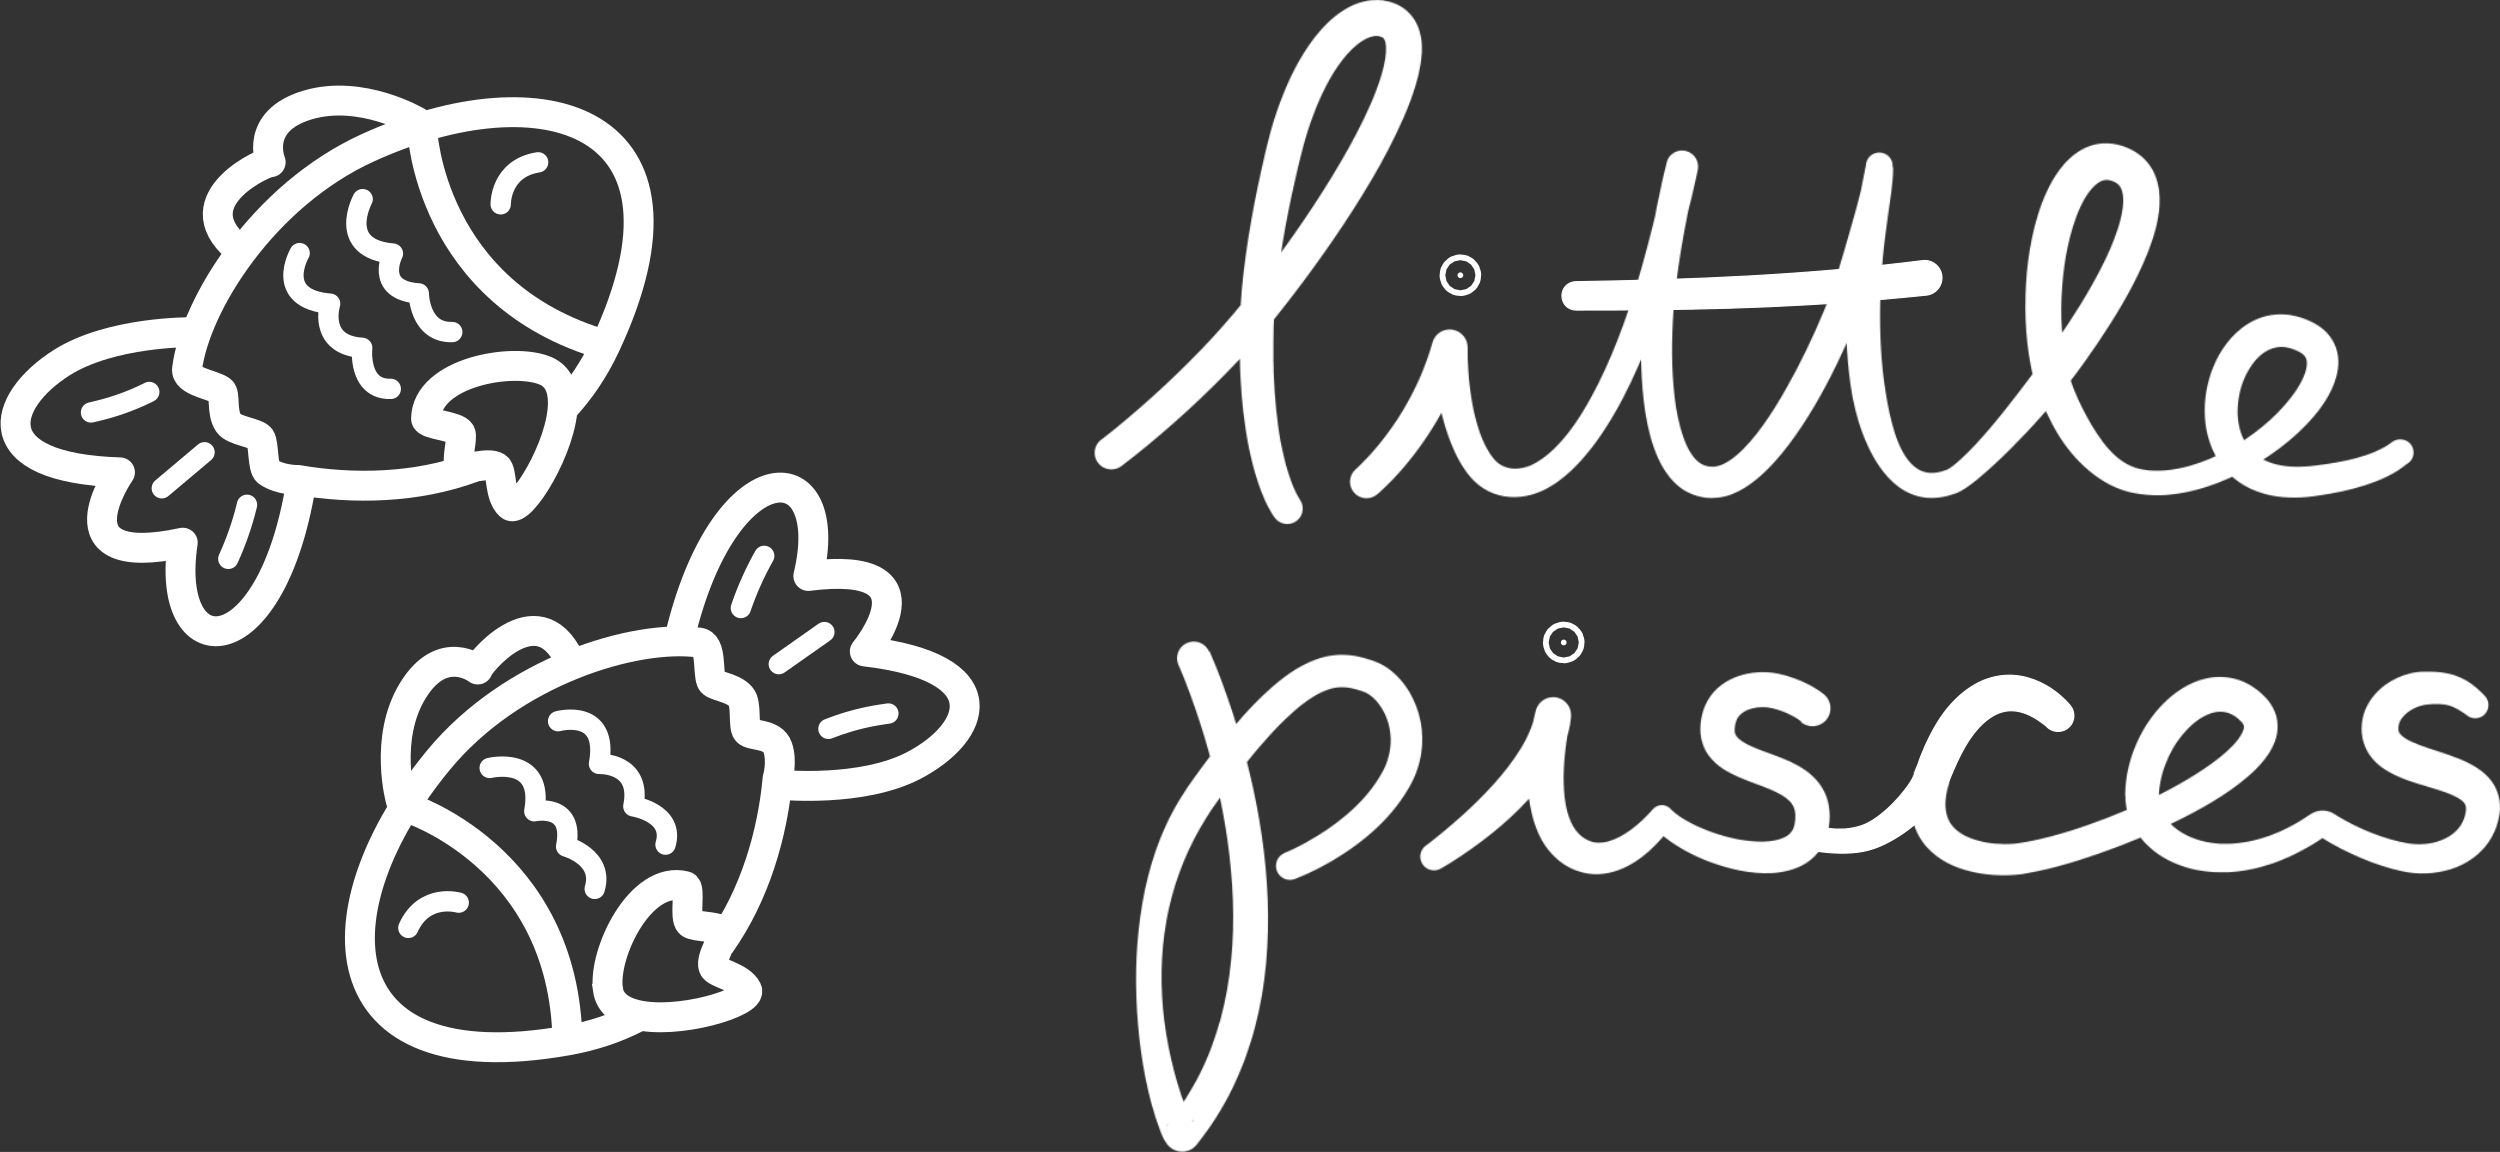
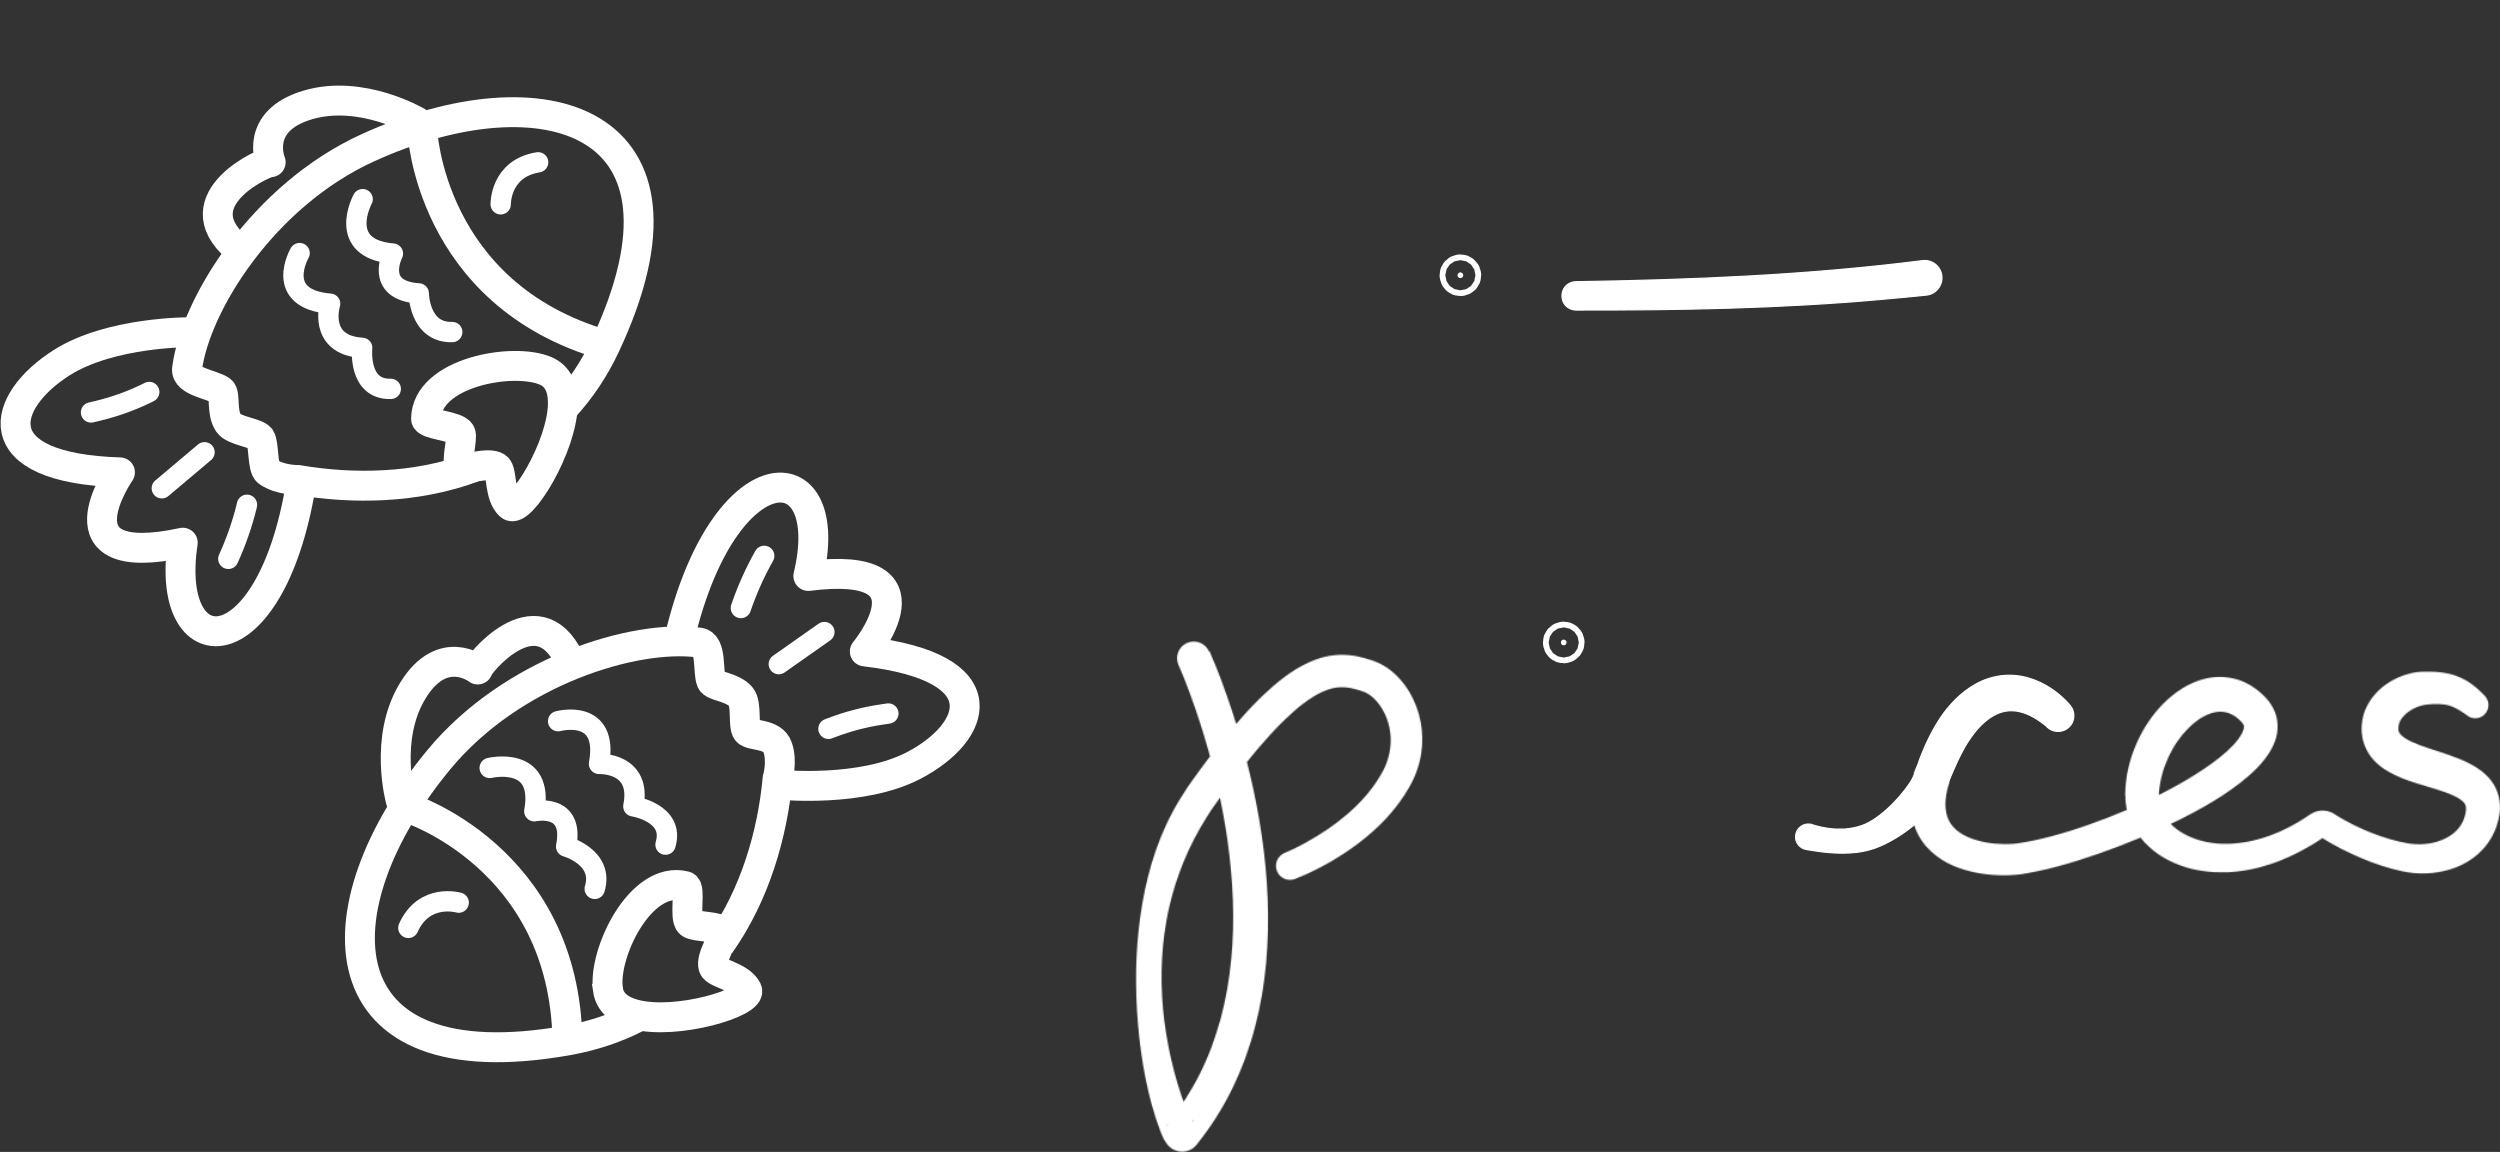
<svg xmlns="http://www.w3.org/2000/svg" width="2090" height="963" viewBox="0 0 2090 963" fill="none">
  <rect x="0" y="0" width="2090" height="963" fill="#333333" stroke="none" />
  <path d="M395.38 390.801C347.78 408.401 294.98 409.101 249.28 401.301C249.28 401.301 234.28 401.601 223.88 394.401C219.28 391.201 220.78 370.901 217.58 366.301C214.38 361.701 195.48 360.301 191.08 353.801C184.78 344.601 188.78 329.501 184.78 326.501C177.88 321.401 154.98 319.101 156.38 308.301C163.28 254.601 219.98 163.401 307.58 123.501C453.68 56.901 595.28 98.201 506.18 288.501C496.78 308.601 485.28 325.501 472.18 339.801" stroke="white" stroke-width="25" stroke-miterlimit="10" />
  <path d="M348.778 101.901C348.778 101.901 302.278 74.301 257.078 87.801C211.878 101.301 226.278 135.601 226.278 135.601C224.778 133.801 150.178 165.901 198.078 207.201" stroke="white" stroke-width="25" stroke-linecap="round" stroke-linejoin="round" />
  <path d="M352.979 108.501C352.979 108.501 358.579 246.001 506.179 288.501" stroke="white" stroke-width="25" stroke-miterlimit="10" />
  <path d="M418.579 170.801C418.579 170.801 417.979 140.801 449.879 135.701" stroke="white" stroke-width="17" stroke-miterlimit="10" stroke-linecap="round" />
  <path d="M456.278 310.101C466.578 314.601 470.578 324.501 470.578 336.701C470.578 373.301 434.978 430.301 426.378 422.601C416.978 414.101 420.078 393.901 415.278 390.601C408.278 385.701 387.178 393.701 384.778 390.901C380.778 386.001 387.078 366.601 384.978 362.101C382.078 355.901 356.078 355.201 356.178 350.001C356.678 311.301 428.878 298.301 456.278 310.101Z" stroke="white" stroke-width="25" stroke-miterlimit="10" stroke-linecap="round" />
  <path d="M303.178 166.501C303.178 166.501 280.778 207.901 328.478 212.001C328.478 212.001 312.478 242.901 350.078 245.301C350.078 245.301 350.378 278.401 378.078 277.601" stroke="white" stroke-width="17" stroke-linecap="round" stroke-linejoin="round" />
  <path d="M250.48 211.601C250.48 211.601 228.28 249.901 275.98 253.901C275.98 253.901 265.18 288.401 302.78 290.801C302.78 290.801 298.98 325.901 326.68 325.101" stroke="white" stroke-width="17" stroke-linecap="round" stroke-linejoin="round" />
  <path d="M157.479 277.701C160.279 277.901 93.079 276.801 51.379 303.301C0.979 335.401 -15.221 391.301 100.279 394.901C100.279 394.901 42.879 477.401 152.779 453.701C136.979 558.201 225.679 560.501 251.379 406.201" stroke="white" stroke-width="25" stroke-linecap="round" stroke-linejoin="round" />
  <path d="M76.078 344.801L81.978 343.401C95.678 340.101 109.078 335.301 121.778 329.201L124.778 327.701" stroke="white" stroke-width="17" stroke-linecap="round" stroke-linejoin="round" />
  <path d="M135.279 408.201L170.979 378.101" stroke="white" stroke-width="17" stroke-linecap="round" stroke-linejoin="round" />
  <path d="M190.879 467.2C197.279 453.1 202.479 438.4 206.179 423.3L206.479 422" stroke="white" stroke-width="17" stroke-linecap="round" stroke-linejoin="round" />
  <path d="M601.979 789.3C631.279 747.9 645.779 697.1 650.079 651C650.079 651 654.279 636.6 650.079 624.7C645.879 612.8 628.179 615.6 624.579 611.3C620.979 607.1 624.579 588.4 619.379 582.5C612.179 574 596.479 574 594.679 569.3C591.479 561.3 595.279 538.6 584.479 537.2C530.779 529.9 428.079 561 366.779 635.2C264.479 758.9 267.579 906.5 474.479 869.8C496.279 865.9 515.679 859.2 532.879 850.3" stroke="white" stroke-width="25" stroke-miterlimit="10" />
  <path d="M335.08 669.3C335.08 669.3 320.48 617.3 345.28 577.1C370.08 536.9 399.38 559.7 399.38 559.7C398.08 557.8 448.38 494.1 475.88 551.1" stroke="white" stroke-width="25" stroke-linecap="round" stroke-linejoin="round" />
  <path d="M340.379 675.101C340.379 675.101 471.679 716.301 474.379 869.801" stroke="white" stroke-width="25" stroke-miterlimit="10" />
  <path d="M383.479 754.601C383.479 754.601 354.679 746.201 341.379 775.701" stroke="white" stroke-width="17" stroke-miterlimit="10" stroke-linecap="round" />
  <path d="M508.18 827.201C509.78 838.301 518.38 844.801 530.08 847.901C565.38 857.501 629.68 837.801 624.48 827.501C618.78 816.201 598.38 813.901 596.48 808.501C593.58 800.401 606.78 782.101 604.68 779.101C600.98 774.001 580.68 775.1 576.88 771.8C571.68 767.4 577.78 742.1 572.78 740.8C535.28 731.2 503.88 797.601 508.28 827.101L508.18 827.201Z" stroke="white" stroke-width="25" stroke-miterlimit="10" stroke-linecap="round" />
  <path d="M409.379 642C409.379 642 455.179 631.1 446.679 678.2C446.679 678.2 480.679 670.8 473.279 707.7C473.279 707.7 505.179 716.6 497.179 743.1" stroke="white" stroke-width="17" stroke-linecap="round" stroke-linejoin="round" />
  <path d="M466.578 602.9C466.578 602.9 509.278 591.4 500.778 638.6C500.778 638.6 536.878 637.1 529.478 674.1C529.478 674.1 564.378 679.6 556.378 706.1" stroke="white" stroke-width="17" stroke-linecap="round" stroke-linejoin="round" />
  <path d="M655.879 656.401C653.079 655.901 719.979 662.801 763.779 640.001C816.779 612.401 837.679 558 722.979 544.6C722.979 544.6 787.279 467.301 675.779 481.501C700.479 378.701 608.779 374.101 569.979 525.601" stroke="white" stroke-width="25" stroke-linecap="round" stroke-linejoin="round" />
  <path d="M742.678 596.5L736.678 597.4C722.678 599.5 708.978 603.1 695.778 608.1L692.578 609.3" stroke="white" stroke-width="17" stroke-linecap="round" stroke-linejoin="round" />
  <path d="M689.178 528.4L651.078 555.2" stroke="white" stroke-width="17" stroke-linecap="round" stroke-linejoin="round" />
  <path d="M638.879 464.701C631.279 478.201 624.879 492.401 619.779 507.101L619.379 508.301" stroke="white" stroke-width="17" stroke-linecap="round" stroke-linejoin="round" />
  <path d="M1607.14 217.896C1614.94 216.85 1622.19 222.359 1623.33 230.09L1623.38 230.46C1624.33 238.361 1618.72 245.604 1610.9 246.658L1610.52 246.703C1598.23 248.002 1586.13 249.102 1573.93 250.202C1488.76 257.9 1403.17 259.3 1317.58 259.2C1309.79 258.903 1305.85 253.186 1305.8 247.421C1305.78 244.532 1306.74 241.648 1308.67 239.443C1310.6 237.248 1313.52 235.697 1317.49 235.5C1414.19 233.999 1511.11 230.099 1607.14 217.896H1607.14Z" fill="white" stroke="white" />
  <mask id="path-24-inside-1_901_606" fill="white">
    <path d="M920.578 367.7C935.178 356.4 949.478 344.2 963.378 331.7C977.278 319.2 990.678 306.2 1003.68 292.8C1010.18 286.1 1016.48 279.3 1022.58 272.3C1025.68 268.8 1028.68 265.3 1031.68 261.8L1040.48 251.1C1052.18 236.5 1063.58 221.5 1074.48 206.3C1085.38 191.1 1095.98 175.6 1105.98 159.8C1115.98 144 1125.48 128 1133.98 111.7C1138.28 103.5 1142.28 95.3 1145.88 87C1149.48 78.7 1152.68 70.3 1155.08 62.1C1156.28 58 1157.28 53.9 1157.88 50C1158.08 49 1158.18 48 1158.28 47.1C1158.38 46.1 1158.48 45.2 1158.58 44.3C1158.58 43.4 1158.58 42.5 1158.68 41.6V40.3C1158.68 39.9 1158.68 39.5 1158.68 39.1C1158.48 35.9 1157.78 33.6 1157.08 32.6C1156.78 32.1 1156.48 31.8 1156.08 31.5C1155.68 31.2 1154.98 30.9 1153.98 30.6C1152.98 30.2 1151.98 30.2 1150.88 30.1C1149.78 30.1 1148.68 30.1 1147.38 30.5C1144.88 31 1141.98 32.2 1139.08 34.1C1136.18 35.9 1133.18 38.3 1130.38 41C1127.58 43.7 1124.88 46.8 1122.28 50.1C1117.18 56.7 1112.58 64.1 1108.58 71.9C1104.58 79.7 1100.98 87.9 1097.88 96.3C1094.68 104.7 1091.98 113.3 1089.58 122.1L1087.88 128.7L1086.18 135.5C1085.08 140.1 1083.98 144.6 1082.98 149.2C1078.78 167.5 1075.08 185.8 1072.08 204.2C1069.08 222.6 1066.78 241.1 1065.48 259.4C1065.18 264 1064.98 268.5 1064.78 273.1L1064.58 287C1064.58 289.3 1064.58 291.6 1064.58 294V300.9C1064.68 300.9 1064.78 307.8 1064.78 307.8C1064.78 310.1 1064.78 312.4 1064.98 314.7L1065.68 328.5L1066.88 342.2C1067.08 344.5 1067.38 346.7 1067.68 349L1068.48 355.8C1068.68 358.1 1069.18 360.3 1069.48 362.5L1070.58 369.2L1071.98 375.8C1072.48 378 1072.88 380.2 1073.48 382.4L1075.08 388.9L1076.98 395.2C1078.28 399.4 1079.78 403.5 1081.38 407.4C1081.78 408.4 1082.28 409.3 1082.68 410.2L1083.28 411.6C1083.48 412.1 1083.78 412.5 1083.98 412.9C1084.48 413.8 1084.88 414.7 1085.38 415.4L1085.68 416C1085.78 416.2 1085.88 416.4 1085.98 416.5L1086.28 416.9C1086.28 417.1 1086.28 417.1 1086.28 417.1C1090.78 422.7 1089.78 430.9 1084.18 435.3C1078.58 439.8 1070.38 438.8 1065.98 433.2L1065.38 432.4L1065.18 432.1L1064.98 431.8L1064.28 430.8C1063.98 430.4 1063.88 430.1 1063.68 429.8L1063.08 428.9C1062.28 427.6 1061.68 426.4 1060.98 425.2C1060.68 424.6 1060.28 424 1059.98 423.4L1059.08 421.6C1058.48 420.4 1057.88 419.2 1057.38 418C1055.28 413.2 1053.38 408.4 1051.78 403.5L1049.48 396.2L1047.48 388.9C1046.78 386.5 1046.28 384 1045.68 381.6L1044.08 374.3C1040.18 354.8 1038.08 335.2 1037.08 315.8C1036.88 313.4 1036.88 310.9 1036.78 308.5L1036.58 301.2L1036.38 293.9C1036.38 291.5 1036.38 289 1036.38 286.6V272C1036.58 267.1 1036.78 262.1 1037.08 257.2C1038.18 237.6 1040.58 218.3 1043.58 199.2C1046.58 180.1 1050.28 161.1 1054.48 142.3C1055.48 137.6 1056.58 132.9 1057.68 128.2L1059.38 121.2C1059.98 118.9 1060.58 116.4 1061.18 114C1063.68 104.4 1066.68 94.9 1070.18 85.5C1077.28 66.7 1085.98 48.3 1098.98 31.4C1105.58 23 1113.18 14.9 1123.48 8.4C1128.58 5.2 1134.48 2.4 1141.28 1C1144.68 0.2 1148.28 0 1151.88 0C1152.78 0 1153.68 0.1 1154.68 0.2H1156.08C1156.58 0.4 1156.98 0.5 1157.48 0.6C1158.38 0.8 1159.28 0.9 1160.18 1.1C1161.08 1.3 1161.98 1.6 1162.88 1.8C1166.48 2.9 1170.18 4.6 1173.58 7C1176.98 9.5 1179.98 12.7 1182.28 16.2C1184.48 19.7 1186.08 23.4 1186.98 26.8C1187.88 30.3 1188.48 33.6 1188.58 36.8C1188.58 37.6 1188.58 38.4 1188.68 39.1V41.4C1188.68 42.9 1188.68 44.4 1188.48 45.8C1188.38 47.2 1188.28 48.7 1188.08 50.1C1187.88 51.5 1187.68 52.9 1187.48 54.3C1186.58 59.8 1185.38 64.9 1183.88 69.9C1180.98 79.9 1177.38 89.3 1173.38 98.4C1169.38 107.5 1165.08 116.4 1160.58 125.1C1151.58 142.5 1141.58 159.1 1131.18 175.4C1120.78 191.7 1109.78 207.6 1098.48 223.2C1087.18 238.8 1075.48 254.1 1063.38 269.1C1051.18 284.3 1038.08 298.8 1024.48 312.6C1010.88 326.4 996.878 339.8 982.378 352.6C967.878 365.4 953.178 377.8 937.578 389.6C931.478 394.3 922.678 393.1 917.978 387C913.278 380.9 914.478 372.2 920.578 367.5V367.7Z" />
  </mask>
-   <path d="M920.578 367.7C935.178 356.4 949.478 344.2 963.378 331.7C977.278 319.2 990.678 306.2 1003.68 292.8C1010.18 286.1 1016.48 279.3 1022.58 272.3C1025.68 268.8 1028.68 265.3 1031.68 261.8L1040.48 251.1C1052.18 236.5 1063.58 221.5 1074.48 206.3C1085.38 191.1 1095.98 175.6 1105.98 159.8C1115.98 144 1125.48 128 1133.98 111.7C1138.28 103.5 1142.28 95.3 1145.88 87C1149.48 78.7 1152.68 70.3 1155.08 62.1C1156.28 58 1157.28 53.9 1157.88 50C1158.08 49 1158.18 48 1158.28 47.1C1158.38 46.1 1158.48 45.2 1158.58 44.3C1158.58 43.4 1158.58 42.5 1158.68 41.6V40.3C1158.68 39.9 1158.68 39.5 1158.68 39.1C1158.48 35.9 1157.78 33.6 1157.08 32.6C1156.78 32.1 1156.48 31.8 1156.08 31.5C1155.68 31.2 1154.98 30.9 1153.98 30.6C1152.98 30.2 1151.98 30.2 1150.88 30.1C1149.78 30.1 1148.68 30.1 1147.38 30.5C1144.88 31 1141.98 32.2 1139.08 34.1C1136.18 35.9 1133.18 38.3 1130.38 41C1127.58 43.7 1124.88 46.8 1122.28 50.1C1117.18 56.7 1112.58 64.1 1108.58 71.9C1104.58 79.7 1100.98 87.9 1097.88 96.3C1094.68 104.7 1091.98 113.3 1089.58 122.1L1087.88 128.7L1086.18 135.5C1085.08 140.1 1083.98 144.6 1082.98 149.2C1078.78 167.5 1075.08 185.8 1072.08 204.2C1069.08 222.6 1066.78 241.1 1065.48 259.4C1065.18 264 1064.98 268.5 1064.78 273.1L1064.58 287C1064.58 289.3 1064.58 291.6 1064.58 294V300.9C1064.68 300.9 1064.78 307.8 1064.78 307.8C1064.78 310.1 1064.78 312.4 1064.98 314.7L1065.68 328.5L1066.88 342.2C1067.08 344.5 1067.38 346.7 1067.68 349L1068.48 355.8C1068.68 358.1 1069.18 360.3 1069.48 362.5L1070.58 369.2L1071.98 375.8C1072.48 378 1072.88 380.2 1073.48 382.4L1075.08 388.9L1076.98 395.2C1078.28 399.4 1079.78 403.5 1081.38 407.4C1081.78 408.4 1082.28 409.3 1082.68 410.2L1083.28 411.6C1083.48 412.1 1083.78 412.5 1083.98 412.9C1084.48 413.8 1084.88 414.7 1085.38 415.4L1085.68 416C1085.78 416.2 1085.88 416.4 1085.98 416.5L1086.28 416.9C1086.28 417.1 1086.28 417.1 1086.28 417.1C1090.78 422.7 1089.78 430.9 1084.18 435.3C1078.58 439.8 1070.38 438.8 1065.98 433.2L1065.38 432.4L1065.18 432.1L1064.98 431.8L1064.28 430.8C1063.98 430.4 1063.88 430.1 1063.68 429.8L1063.08 428.9C1062.28 427.6 1061.68 426.4 1060.98 425.2C1060.68 424.6 1060.28 424 1059.98 423.4L1059.08 421.6C1058.48 420.4 1057.88 419.2 1057.38 418C1055.28 413.2 1053.38 408.4 1051.78 403.5L1049.48 396.2L1047.48 388.9C1046.78 386.5 1046.28 384 1045.68 381.6L1044.08 374.3C1040.18 354.8 1038.08 335.2 1037.08 315.8C1036.88 313.4 1036.88 310.9 1036.78 308.5L1036.58 301.2L1036.38 293.9C1036.38 291.5 1036.38 289 1036.38 286.6V272C1036.58 267.1 1036.78 262.1 1037.08 257.2C1038.18 237.6 1040.58 218.3 1043.58 199.2C1046.58 180.1 1050.28 161.1 1054.48 142.3C1055.48 137.6 1056.58 132.9 1057.68 128.2L1059.38 121.2C1059.98 118.9 1060.58 116.4 1061.18 114C1063.68 104.4 1066.68 94.9 1070.18 85.5C1077.28 66.7 1085.98 48.3 1098.98 31.4C1105.58 23 1113.18 14.9 1123.48 8.4C1128.58 5.2 1134.48 2.4 1141.28 1C1144.68 0.2 1148.28 0 1151.88 0C1152.78 0 1153.68 0.1 1154.68 0.2H1156.08C1156.58 0.4 1156.98 0.5 1157.48 0.6C1158.38 0.8 1159.28 0.9 1160.18 1.1C1161.08 1.3 1161.98 1.6 1162.88 1.8C1166.48 2.9 1170.18 4.6 1173.58 7C1176.98 9.5 1179.98 12.7 1182.28 16.2C1184.48 19.7 1186.08 23.4 1186.98 26.8C1187.88 30.3 1188.48 33.6 1188.58 36.8C1188.58 37.6 1188.58 38.4 1188.68 39.1V41.4C1188.68 42.9 1188.68 44.4 1188.48 45.8C1188.38 47.2 1188.28 48.7 1188.08 50.1C1187.88 51.5 1187.68 52.9 1187.48 54.3C1186.58 59.8 1185.38 64.9 1183.88 69.9C1180.98 79.9 1177.38 89.3 1173.38 98.4C1169.38 107.5 1165.08 116.4 1160.58 125.1C1151.58 142.5 1141.58 159.1 1131.18 175.4C1120.78 191.7 1109.78 207.6 1098.48 223.2C1087.18 238.8 1075.48 254.1 1063.38 269.1C1051.18 284.3 1038.08 298.8 1024.48 312.6C1010.88 326.4 996.878 339.8 982.378 352.6C967.878 365.4 953.178 377.8 937.578 389.6C931.478 394.3 922.678 393.1 917.978 387C913.278 380.9 914.478 372.2 920.578 367.5V367.7Z" fill="white" stroke="white" stroke-width="2" mask="url(#path-24-inside-1_901_606)" />
  <mask id="path-25-inside-2_901_606" fill="white">
    <path d="M1133.78 392L1134.98 390.9L1136.28 389.6C1137.18 388.7 1138.08 387.8 1138.98 386.9C1140.78 385.1 1142.58 383.2 1144.38 381.3C1147.88 377.5 1151.28 373.5 1154.58 369.4C1161.08 361.2 1167.18 352.6 1172.58 343.6C1177.98 334.6 1182.78 325.3 1187.08 315.7C1191.18 306.1 1194.78 296.3 1197.58 286.3C1199.78 278.3 1208.08 273.7 1215.98 276C1222.08 277.7 1226.28 283 1226.88 289V290.3C1226.98 290.3 1226.98 290.3 1226.98 290.3C1226.98 290.7 1226.98 291.3 1226.98 291.8V293.4V296.7C1226.98 298.9 1226.98 301.2 1227.18 303.4C1227.38 307.9 1227.68 312.3 1228.08 316.8C1228.88 325.7 1230.18 334.5 1231.98 343.1C1233.88 351.7 1236.18 360 1239.48 367.7C1241.08 371.5 1242.98 375.1 1245.08 378.4C1246.08 380 1247.18 381.6 1248.38 383C1248.68 383.3 1248.98 383.7 1249.18 384C1249.48 384.3 1249.68 384.6 1249.98 384.9C1250.48 385.5 1251.08 386 1251.68 386.5C1253.98 388.5 1256.68 389.9 1259.58 390.8C1262.58 391.7 1265.78 392 1269.18 391.7C1272.58 391.4 1275.98 390.6 1279.28 389.2C1282.48 387.9 1285.98 385.8 1289.28 383.5C1292.58 381.2 1295.78 378.5 1298.78 375.6C1301.78 372.7 1304.78 369.5 1307.58 366.2C1313.18 359.5 1318.28 352.3 1322.98 344.6C1332.38 329.3 1340.38 312.9 1347.48 296.1C1354.58 279.2 1360.78 261.9 1366.28 244.3C1367.68 239.9 1368.98 235.5 1370.28 231.1C1371.58 226.6 1372.88 222.2 1374.08 217.7C1376.58 208.8 1378.88 199.8 1381.18 190.8C1383.48 181.8 1385.58 172.8 1387.58 163.7C1388.58 159.2 1389.58 154.7 1390.48 150.1L1391.88 143.3L1393.18 136.6L1419.18 142.5C1418.48 145.2 1417.68 148.3 1416.98 151.2L1414.88 160.1C1413.48 166.1 1412.28 172.1 1410.98 178.1C1408.58 190.1 1406.38 202.2 1404.48 214.3L1403.08 223.4L1401.88 232.5C1401.48 235.5 1401.18 238.6 1400.78 241.6C1400.38 244.7 1400.08 247.6 1399.78 250.6C1398.68 262.6 1398.08 274.8 1397.88 286.9C1397.68 299 1398.08 311.1 1399.08 323C1400.08 334.9 1401.78 346.6 1404.78 357.5C1406.28 362.9 1408.08 368.2 1410.28 372.9C1412.48 377.6 1415.18 381.7 1418.08 384.6C1421.08 387.5 1424.08 389.1 1427.58 389.8C1428.48 390 1429.38 390.1 1430.38 390.1C1430.88 390.1 1431.38 390.1 1431.88 390.1H1432.68H1433.38C1435.08 389.9 1436.98 389.5 1438.98 388.7C1442.98 387.2 1447.18 384.4 1451.28 381C1455.38 377.6 1459.28 373.6 1463.08 369.3C1470.58 360.7 1477.38 350.9 1483.78 340.8C1490.08 330.7 1495.98 320.1 1501.68 309.4C1507.28 298.7 1512.58 287.7 1517.58 276.6C1522.58 265.5 1527.28 254.3 1531.38 243.1C1532.38 240.3 1533.38 237.5 1534.28 234.8L1534.88 232.8L1535.58 230.6L1536.88 226.1L1542.18 208.3C1545.68 196.4 1548.98 184.6 1552.28 172.8C1553.88 166.9 1555.38 161 1556.78 155.2C1558.18 149.4 1559.38 143.6 1560.28 138.3L1582.68 140.1C1582.68 147 1581.98 153.6 1581.18 160.1C1580.38 166.6 1579.38 172.9 1578.48 179.2C1576.68 191.8 1575.08 204.2 1573.98 216.7C1571.68 241.6 1571.08 266.5 1572.48 291.2C1572.88 297.4 1573.28 303.5 1573.98 309.6C1574.58 315.7 1575.48 321.8 1576.38 327.8C1578.28 339.8 1580.68 351.6 1584.28 362.7C1586.08 368.2 1588.28 373.5 1590.98 378.3C1593.68 383.1 1596.88 387.2 1600.58 390.2C1604.28 393.2 1608.38 394.9 1612.78 395.3C1617.18 395.7 1622.08 394.8 1626.88 392.9L1627.78 392.6C1627.78 392.6 1627.88 392.6 1628.28 392.4C1628.58 392.2 1628.98 392 1629.48 391.7C1630.38 391.1 1631.38 390.4 1632.48 389.6C1634.58 388 1636.78 386.2 1638.88 384.2C1643.18 380.3 1647.38 376.1 1651.48 371.7C1659.68 362.9 1667.48 353.6 1675.08 344.1C1682.68 334.6 1690.08 324.9 1697.38 315.2C1704.68 305.5 1711.88 295.6 1718.78 285.7C1732.68 265.8 1745.68 245.3 1756.48 224.2C1761.88 213.7 1766.68 202.9 1770.18 192.2C1771.98 186.9 1773.38 181.6 1774.18 176.5C1775.08 171.4 1775.28 166.6 1774.68 162.7C1774.38 160.8 1773.98 159.1 1773.38 157.8C1772.78 156.5 1772.08 155.5 1771.28 154.6C1770.38 153.7 1769.38 152.9 1767.88 152.2C1767.48 152 1767.18 151.8 1766.68 151.7C1766.28 151.5 1765.88 151.4 1765.48 151.2C1764.68 150.9 1763.88 150.7 1763.18 150.6C1761.78 150.3 1760.48 150.3 1759.28 150.6C1758.08 150.8 1756.78 151.2 1755.48 152C1752.78 153.5 1749.58 156.4 1746.78 160.1C1743.88 163.9 1741.28 168.4 1739.08 173.3C1736.78 178.2 1734.88 183.4 1733.18 188.8C1729.78 199.6 1727.38 211 1725.78 222.5C1722.58 245.6 1722.28 269.5 1725.38 292.5C1725.78 295.4 1726.18 298.2 1726.68 301.1C1726.98 302.5 1727.18 303.9 1727.48 305.3L1727.88 307.2C1727.98 307.8 1728.18 308.4 1728.28 309C1728.98 311.5 1729.78 314.3 1730.68 316.9C1731.58 319.6 1732.58 322.3 1733.58 325C1737.78 335.7 1743.08 346 1748.78 355.7C1751.68 360.5 1754.78 365.2 1758.08 369.6C1761.38 374 1765.08 378 1768.98 381.5C1772.98 385 1777.28 387.8 1781.98 389.8C1783.18 390.3 1784.28 390.7 1785.48 391.1C1786.08 391.3 1786.68 391.4 1787.28 391.6C1787.88 391.8 1788.58 391.9 1789.18 392.1C1791.78 392.7 1794.48 393 1797.18 393.3C1808.08 394.1 1819.38 392.6 1830.48 389.5C1841.58 386.4 1852.38 381.8 1862.58 376.2C1872.78 370.6 1882.58 363.9 1891.58 356.5C1900.58 349.1 1908.78 340.8 1915.58 331.9C1918.98 327.5 1921.98 322.9 1924.28 318.3C1926.58 313.7 1928.18 309.1 1928.48 305.3C1928.68 303.4 1928.48 301.8 1928.18 300.6C1927.88 299.4 1927.38 298.5 1926.58 297.5C1925.78 296.6 1924.68 295.6 1923.08 294.7C1922.68 294.5 1922.28 294.2 1921.88 294L1920.28 293.2C1919.18 292.7 1918.18 292.3 1917.08 291.9C1908.58 288.8 1900.88 289.6 1893.58 294.2C1889.98 296.5 1886.58 299.7 1883.68 303.6C1880.78 307.5 1878.18 311.9 1876.18 316.6C1874.18 321.3 1872.68 326.3 1871.78 331.5C1870.88 336.6 1870.48 341.8 1870.68 346.9C1871.18 357.1 1874.18 366.7 1879.78 373.8C1885.28 381.1 1893.38 386 1903.28 388.3C1908.18 389.5 1913.38 390.1 1918.78 390.2C1921.48 390.2 1924.18 390.2 1926.98 390C1928.38 390 1929.78 389.8 1931.18 389.7L1935.58 389.2C1947.38 387.8 1959.08 385.9 1970.18 382.9C1975.68 381.4 1981.08 379.6 1986.08 377.4C1988.58 376.3 1990.98 375.1 1993.18 373.9C1994.28 373.3 1995.38 372.6 1996.48 371.9L1998.18 370.7L1999.48 369.8L1999.98 369.4C2000.18 369.3 2000.48 369.1 2000.78 368.9C2001.18 368.7 2001.58 368.5 2002.38 368.1C2003.08 367.8 2004.48 367.3 2006.78 367.3C2012.88 367.3 2017.78 372.2 2017.78 378.3C2017.78 384.4 2012.88 389.3 2006.78 389.3C2008.88 389.3 2010.08 388.8 2010.58 388.6C2011.18 388.3 2011.38 388.2 2011.68 388.1L2011.98 387.9C2011.98 387.9 2011.68 388.1 2011.38 388.4C2010.78 388.9 2010.08 389.4 2009.38 390C2007.98 391.1 2006.48 392.1 2004.98 393.1C2001.98 395.1 1998.88 396.8 1995.78 398.3C1989.58 401.4 1983.18 403.7 1976.88 405.8C1964.18 409.8 1951.48 412.4 1938.78 414.2L1933.98 414.9C1932.28 415.1 1930.58 415.3 1928.88 415.5C1925.48 415.8 1921.98 416 1918.58 416C1911.58 416 1904.48 415.5 1897.28 413.9C1890.08 412.3 1882.88 409.7 1876.18 405.8C1869.48 401.9 1863.38 396.7 1858.48 390.5C1853.58 384.4 1849.98 377.4 1847.48 370.2C1844.98 363 1843.68 355.7 1843.28 348.4C1842.48 333.8 1845.08 319.4 1850.58 306.1C1853.38 299.4 1856.98 293 1861.58 287C1866.18 281 1871.78 275.5 1878.68 271.1C1885.48 266.7 1893.68 263.7 1902.18 263C1906.38 262.6 1910.68 262.8 1914.78 263.4C1918.88 264.1 1922.78 265.1 1926.48 266.5C1928.38 267.2 1930.08 268 1931.88 268.8C1932.78 269.2 1933.58 269.6 1934.48 270.1C1935.38 270.6 1936.38 271.1 1937.28 271.7C1940.98 274 1944.68 277.1 1947.68 281.1C1950.68 285 1952.98 289.8 1953.98 294.6C1955.08 299.4 1955.08 304.1 1954.48 308.4C1953.88 312.7 1952.78 316.6 1951.48 320.2C1950.18 323.8 1948.48 327.2 1946.78 330.4C1943.28 336.7 1939.18 342.4 1934.78 347.6C1925.98 358 1916.18 366.9 1905.68 374.8C1895.18 382.7 1884.08 389.6 1872.48 395.5C1860.78 401.4 1848.58 406.3 1835.68 409.6C1829.28 411.3 1822.68 412.6 1815.98 413.3C1809.28 414.1 1802.38 414.3 1795.48 413.7C1791.98 413.5 1788.58 413 1785.08 412.4C1784.18 412.2 1783.38 412.1 1782.48 411.9C1781.58 411.7 1780.68 411.5 1779.78 411.3C1777.98 410.8 1776.18 410.3 1774.48 409.7C1767.48 407.4 1760.98 404 1755.08 400C1743.18 392 1733.58 381.9 1725.68 370.9C1717.88 359.9 1711.98 347.9 1706.88 335.7C1705.58 332.6 1704.48 329.5 1703.28 326.4C1702.18 323.2 1701.08 320 1700.18 316.6C1699.98 315.7 1699.68 314.9 1699.48 313.9L1699.18 312.5L1698.88 311.3C1698.48 309.7 1698.18 308.1 1697.88 306.4C1697.28 303.2 1696.68 299.9 1696.18 296.7C1694.18 283.7 1693.28 270.6 1693.18 257.6C1693.18 244.6 1693.78 231.5 1695.48 218.5C1697.18 205.5 1699.68 192.6 1703.68 179.7C1705.68 173.3 1707.98 166.8 1710.98 160.5C1713.88 154.1 1717.38 147.8 1721.98 141.7C1724.28 138.6 1726.88 135.6 1729.88 132.8C1732.88 130 1736.38 127.3 1740.48 125C1744.58 122.8 1749.18 121.1 1754.08 120.3C1758.98 119.5 1764.08 119.7 1768.68 120.6C1770.98 121 1773.18 121.7 1775.38 122.4C1776.48 122.8 1777.48 123.2 1778.48 123.6C1779.48 124 1780.48 124.5 1781.58 125C1785.68 127 1789.68 129.9 1793.18 133.4C1796.58 137 1799.48 141.2 1801.28 145.6C1803.18 150 1804.28 154.4 1804.88 158.6C1805.98 167 1805.38 174.7 1804.18 181.8C1802.98 188.9 1801.08 195.6 1798.88 202C1794.58 214.8 1788.98 226.7 1783.08 238.2C1777.08 249.7 1770.58 260.7 1763.78 271.4C1756.98 282.1 1749.88 292.6 1742.48 302.9C1727.78 323.5 1711.68 342.9 1694.38 361.3C1685.68 370.5 1676.78 379.5 1667.38 388.2C1662.68 392.5 1657.88 396.8 1652.78 401C1650.18 403.1 1647.58 405.1 1644.58 407.2C1643.08 408.2 1641.58 409.2 1639.78 410.2C1638.88 410.7 1637.98 411.2 1636.88 411.7C1635.78 412.2 1634.58 412.7 1632.98 413.1L1633.88 412.8C1630.28 414.1 1626.58 415.1 1622.58 415.7C1618.68 416.3 1614.48 416.5 1610.38 416.1C1606.18 415.7 1602.08 414.7 1598.18 413.1C1594.28 411.6 1590.68 409.5 1587.38 407.1C1580.88 402.3 1575.78 396.5 1571.58 390.5C1567.38 384.5 1563.98 378.2 1561.08 371.8C1555.28 359 1551.48 345.9 1548.88 332.6C1547.58 326 1546.68 319.4 1545.88 312.7C1545.08 306.1 1544.48 299.4 1544.18 292.8C1543.78 286.2 1543.58 279.6 1543.48 273C1543.48 266.4 1543.48 259.8 1543.78 253.2C1544.28 240 1545.48 226.9 1547.08 213.9C1548.68 200.9 1550.68 188 1552.88 175.3C1553.98 168.9 1555.08 162.6 1556.28 156.4C1557.48 150.2 1558.68 144.1 1559.88 138.3C1560.08 132.1 1565.28 127.3 1571.48 127.5C1577.58 127.7 1582.38 132.8 1582.28 138.8V140C1582.18 147.1 1581.38 153.6 1580.38 160C1579.88 163.2 1579.38 166.4 1578.78 169.5C1578.18 172.7 1577.58 175.8 1576.98 178.9C1574.38 191.3 1571.28 203.6 1568.18 215.7C1566.58 221.8 1564.98 227.8 1563.28 233.9L1561.98 238.4L1561.38 240.7L1560.68 243.2C1559.68 246.4 1558.68 249.6 1557.58 252.6C1555.48 258.7 1553.08 264.7 1550.68 270.6C1548.28 276.5 1545.78 282.4 1543.18 288.2C1532.68 311.4 1520.98 334.1 1506.68 355.8C1499.48 366.6 1491.78 377.2 1482.68 387.1C1478.08 392.1 1473.18 396.9 1467.58 401.4C1464.78 403.6 1461.78 405.8 1458.58 407.8C1455.38 409.8 1451.88 411.6 1448.08 413.1C1444.28 414.6 1440.08 415.7 1435.58 416.1H1433.88C1433.88 416.2 1432.28 416.3 1432.28 416.3C1431.18 416.3 1430.18 416.3 1429.08 416.3C1426.88 416.3 1424.78 416 1422.58 415.5C1418.18 414.7 1413.88 413.1 1409.98 411C1406.08 408.9 1402.58 406.2 1399.68 403.2C1393.78 397.3 1389.78 390.7 1386.68 384.1C1383.58 377.5 1381.38 370.9 1379.58 364.3C1376.08 351.2 1374.28 338.1 1373.18 325.2C1372.08 312.3 1371.78 299.4 1371.88 286.6C1371.98 273.8 1372.58 261.1 1373.78 248.3C1374.08 245.1 1374.38 241.8 1374.78 238.7C1375.18 235.6 1375.48 232.4 1375.88 229.3L1377.18 219.9L1378.58 210.5C1380.48 198 1382.58 185.5 1385.08 173.1C1386.28 166.9 1387.58 160.7 1388.98 154.5C1389.68 151.4 1390.38 148.3 1391.08 145.2C1391.78 142.1 1392.48 139.1 1393.38 135.8V135.6C1395.28 128.5 1402.68 124.3 1409.78 126.3C1416.58 128.2 1420.68 135 1419.38 141.8C1418.88 144.3 1418.38 146.6 1417.88 148.9L1416.28 155.9C1415.28 160.5 1414.18 165.2 1412.98 169.8C1410.78 179 1408.38 188.2 1405.98 197.4C1403.58 206.6 1401.08 215.7 1398.38 224.8C1397.08 229.4 1395.68 233.9 1394.38 238.4C1392.98 243 1391.58 247.5 1390.08 252.1C1384.08 270.3 1377.38 288.2 1369.68 305.8C1361.98 323.4 1353.28 340.7 1342.68 357.2C1337.38 365.5 1331.68 373.5 1325.08 381.2C1318.58 388.9 1311.28 396.2 1302.58 402.5C1300.38 404.1 1298.18 405.5 1295.78 406.9C1293.48 408.3 1290.88 409.7 1288.18 410.8C1282.88 413.1 1277.08 414.7 1271.18 415.3C1265.18 415.9 1258.98 415.6 1252.88 413.9C1246.78 412.3 1240.98 409.3 1235.98 405.3C1234.78 404.3 1233.58 403.3 1232.48 402.2C1231.88 401.7 1231.38 401.1 1230.88 400.5C1230.28 399.9 1229.88 399.4 1229.38 398.9C1227.48 396.7 1225.78 394.5 1224.28 392.2C1221.18 387.6 1218.58 382.9 1216.38 378.2C1211.98 368.7 1208.68 359.1 1206.18 349.4C1203.58 339.8 1201.68 330.1 1200.18 320.4C1199.38 315.5 1198.78 310.7 1198.18 305.8C1197.88 303.4 1197.68 300.9 1197.38 298.4L1197.08 294.7V292.8C1196.98 292.8 1196.78 290.8 1196.78 290.8L1226.18 294.8C1222.78 306.1 1218.58 317.2 1213.68 327.9C1208.78 338.6 1203.18 349 1196.88 358.9C1190.68 368.8 1183.78 378.3 1176.28 387.4C1172.58 391.9 1168.68 396.3 1164.58 400.6C1162.48 402.7 1160.48 404.8 1158.28 406.9C1157.18 407.9 1156.08 409 1154.98 410L1153.28 411.6L1152.38 412.4L1151.28 413.3C1145.48 418.2 1136.78 417.5 1131.88 411.7C1127.08 406 1127.58 397.5 1133.18 392.5L1133.68 392H1133.78Z" />
  </mask>
-   <path d="M1133.78 392L1134.98 390.9L1136.28 389.6C1137.18 388.7 1138.08 387.8 1138.98 386.9C1140.78 385.1 1142.58 383.2 1144.38 381.3C1147.88 377.5 1151.28 373.5 1154.58 369.4C1161.08 361.2 1167.18 352.6 1172.58 343.6C1177.98 334.6 1182.78 325.3 1187.08 315.7C1191.18 306.1 1194.78 296.3 1197.58 286.3C1199.78 278.3 1208.08 273.7 1215.98 276C1222.08 277.7 1226.28 283 1226.88 289V290.3C1226.98 290.3 1226.98 290.3 1226.98 290.3C1226.98 290.7 1226.98 291.3 1226.98 291.8V293.4V296.7C1226.98 298.9 1226.98 301.2 1227.18 303.4C1227.38 307.9 1227.68 312.3 1228.08 316.8C1228.88 325.7 1230.18 334.5 1231.98 343.1C1233.88 351.7 1236.18 360 1239.48 367.7C1241.08 371.5 1242.98 375.1 1245.08 378.4C1246.08 380 1247.18 381.6 1248.38 383C1248.68 383.3 1248.98 383.7 1249.18 384C1249.48 384.3 1249.68 384.6 1249.98 384.9C1250.48 385.5 1251.08 386 1251.68 386.5C1253.98 388.5 1256.68 389.9 1259.58 390.8C1262.58 391.7 1265.78 392 1269.18 391.7C1272.58 391.4 1275.98 390.6 1279.28 389.2C1282.48 387.9 1285.98 385.8 1289.28 383.5C1292.58 381.2 1295.78 378.5 1298.78 375.6C1301.78 372.7 1304.78 369.5 1307.58 366.2C1313.18 359.5 1318.28 352.3 1322.98 344.6C1332.38 329.3 1340.38 312.9 1347.48 296.1C1354.58 279.2 1360.78 261.9 1366.28 244.3C1367.68 239.9 1368.98 235.5 1370.28 231.1C1371.58 226.6 1372.88 222.2 1374.08 217.7C1376.58 208.8 1378.88 199.8 1381.18 190.8C1383.48 181.8 1385.58 172.8 1387.58 163.7C1388.58 159.2 1389.58 154.7 1390.48 150.1L1391.88 143.3L1393.18 136.6L1419.18 142.5C1418.48 145.2 1417.68 148.3 1416.98 151.2L1414.88 160.1C1413.48 166.1 1412.28 172.1 1410.98 178.1C1408.58 190.1 1406.38 202.2 1404.48 214.3L1403.08 223.4L1401.88 232.5C1401.48 235.5 1401.18 238.6 1400.78 241.6C1400.38 244.7 1400.08 247.6 1399.78 250.6C1398.68 262.6 1398.08 274.8 1397.88 286.9C1397.68 299 1398.08 311.1 1399.08 323C1400.08 334.9 1401.78 346.6 1404.78 357.5C1406.28 362.9 1408.08 368.2 1410.28 372.9C1412.48 377.6 1415.18 381.7 1418.08 384.6C1421.08 387.5 1424.08 389.1 1427.58 389.8C1428.48 390 1429.38 390.1 1430.38 390.1C1430.88 390.1 1431.38 390.1 1431.88 390.1H1432.68H1433.38C1435.08 389.9 1436.98 389.5 1438.98 388.7C1442.98 387.2 1447.18 384.4 1451.28 381C1455.38 377.6 1459.28 373.6 1463.08 369.3C1470.58 360.7 1477.38 350.9 1483.78 340.8C1490.08 330.7 1495.98 320.1 1501.68 309.4C1507.28 298.7 1512.58 287.7 1517.58 276.6C1522.58 265.5 1527.28 254.3 1531.38 243.1C1532.38 240.3 1533.38 237.5 1534.28 234.8L1534.88 232.8L1535.58 230.6L1536.88 226.1L1542.18 208.3C1545.68 196.4 1548.98 184.6 1552.28 172.8C1553.88 166.9 1555.38 161 1556.78 155.2C1558.18 149.4 1559.38 143.6 1560.28 138.3L1582.68 140.1C1582.68 147 1581.98 153.6 1581.18 160.1C1580.38 166.6 1579.38 172.9 1578.48 179.2C1576.68 191.8 1575.08 204.2 1573.98 216.7C1571.68 241.6 1571.08 266.5 1572.48 291.2C1572.88 297.4 1573.28 303.5 1573.98 309.6C1574.58 315.7 1575.48 321.8 1576.38 327.8C1578.28 339.8 1580.68 351.6 1584.28 362.7C1586.08 368.2 1588.28 373.5 1590.98 378.3C1593.68 383.1 1596.88 387.2 1600.58 390.2C1604.28 393.2 1608.38 394.9 1612.78 395.3C1617.18 395.7 1622.08 394.8 1626.88 392.9L1627.78 392.6C1627.78 392.6 1627.88 392.6 1628.28 392.4C1628.58 392.2 1628.98 392 1629.48 391.7C1630.38 391.1 1631.38 390.4 1632.48 389.6C1634.58 388 1636.78 386.2 1638.88 384.2C1643.18 380.3 1647.38 376.1 1651.48 371.7C1659.68 362.9 1667.48 353.6 1675.08 344.1C1682.68 334.6 1690.08 324.9 1697.38 315.2C1704.68 305.5 1711.88 295.6 1718.78 285.7C1732.68 265.8 1745.68 245.3 1756.48 224.2C1761.88 213.7 1766.68 202.9 1770.18 192.2C1771.98 186.9 1773.38 181.6 1774.18 176.5C1775.08 171.4 1775.28 166.6 1774.68 162.7C1774.38 160.8 1773.98 159.1 1773.38 157.8C1772.78 156.5 1772.08 155.5 1771.28 154.6C1770.38 153.7 1769.38 152.9 1767.88 152.2C1767.48 152 1767.18 151.8 1766.68 151.7C1766.28 151.5 1765.88 151.4 1765.48 151.2C1764.68 150.9 1763.88 150.7 1763.18 150.6C1761.78 150.3 1760.48 150.3 1759.28 150.6C1758.08 150.8 1756.78 151.2 1755.48 152C1752.78 153.5 1749.58 156.4 1746.78 160.1C1743.88 163.9 1741.28 168.4 1739.08 173.3C1736.78 178.2 1734.88 183.4 1733.18 188.8C1729.78 199.6 1727.38 211 1725.78 222.5C1722.58 245.6 1722.28 269.5 1725.38 292.5C1725.78 295.4 1726.18 298.2 1726.68 301.1C1726.98 302.5 1727.18 303.9 1727.48 305.3L1727.88 307.2C1727.98 307.8 1728.18 308.4 1728.28 309C1728.98 311.5 1729.78 314.3 1730.68 316.9C1731.58 319.6 1732.58 322.3 1733.58 325C1737.78 335.7 1743.08 346 1748.78 355.7C1751.68 360.5 1754.78 365.2 1758.08 369.6C1761.38 374 1765.08 378 1768.98 381.5C1772.98 385 1777.28 387.8 1781.98 389.8C1783.18 390.3 1784.28 390.7 1785.48 391.1C1786.08 391.3 1786.68 391.4 1787.28 391.6C1787.88 391.8 1788.58 391.9 1789.18 392.1C1791.78 392.7 1794.48 393 1797.18 393.3C1808.08 394.1 1819.38 392.6 1830.48 389.5C1841.58 386.4 1852.38 381.8 1862.58 376.2C1872.78 370.6 1882.58 363.9 1891.58 356.5C1900.58 349.1 1908.78 340.8 1915.58 331.9C1918.98 327.5 1921.98 322.9 1924.28 318.3C1926.58 313.7 1928.18 309.1 1928.48 305.3C1928.68 303.4 1928.48 301.8 1928.18 300.6C1927.88 299.4 1927.38 298.5 1926.58 297.5C1925.78 296.6 1924.68 295.6 1923.08 294.7C1922.68 294.5 1922.28 294.2 1921.88 294L1920.28 293.2C1919.18 292.7 1918.18 292.3 1917.08 291.9C1908.58 288.8 1900.88 289.6 1893.58 294.2C1889.98 296.5 1886.58 299.7 1883.68 303.6C1880.78 307.5 1878.18 311.9 1876.18 316.6C1874.18 321.3 1872.68 326.3 1871.78 331.5C1870.88 336.6 1870.48 341.8 1870.68 346.9C1871.18 357.1 1874.18 366.7 1879.78 373.8C1885.28 381.1 1893.38 386 1903.28 388.3C1908.18 389.5 1913.38 390.1 1918.78 390.2C1921.48 390.2 1924.18 390.2 1926.98 390C1928.38 390 1929.78 389.8 1931.18 389.7L1935.58 389.2C1947.38 387.8 1959.08 385.9 1970.18 382.9C1975.68 381.4 1981.08 379.6 1986.08 377.4C1988.58 376.3 1990.98 375.1 1993.18 373.9C1994.28 373.3 1995.38 372.6 1996.48 371.9L1998.18 370.7L1999.48 369.8L1999.98 369.4C2000.18 369.3 2000.48 369.1 2000.78 368.9C2001.18 368.7 2001.58 368.5 2002.38 368.1C2003.08 367.8 2004.48 367.3 2006.78 367.3C2012.88 367.3 2017.78 372.2 2017.78 378.3C2017.78 384.4 2012.88 389.3 2006.78 389.3C2008.88 389.3 2010.08 388.8 2010.58 388.6C2011.18 388.3 2011.38 388.2 2011.68 388.1L2011.98 387.9C2011.98 387.9 2011.68 388.1 2011.38 388.4C2010.78 388.9 2010.08 389.4 2009.38 390C2007.98 391.1 2006.48 392.1 2004.98 393.1C2001.98 395.1 1998.88 396.8 1995.78 398.3C1989.58 401.4 1983.18 403.7 1976.88 405.8C1964.18 409.8 1951.48 412.4 1938.78 414.2L1933.98 414.9C1932.28 415.1 1930.58 415.3 1928.88 415.5C1925.48 415.8 1921.98 416 1918.58 416C1911.58 416 1904.48 415.5 1897.28 413.9C1890.08 412.3 1882.88 409.7 1876.18 405.8C1869.48 401.9 1863.38 396.7 1858.48 390.5C1853.58 384.4 1849.98 377.4 1847.48 370.2C1844.98 363 1843.68 355.7 1843.28 348.4C1842.48 333.8 1845.08 319.4 1850.58 306.1C1853.38 299.4 1856.98 293 1861.58 287C1866.18 281 1871.78 275.5 1878.68 271.1C1885.48 266.7 1893.68 263.7 1902.18 263C1906.38 262.6 1910.68 262.8 1914.78 263.4C1918.88 264.1 1922.78 265.1 1926.48 266.5C1928.38 267.2 1930.08 268 1931.88 268.8C1932.78 269.2 1933.58 269.6 1934.48 270.1C1935.38 270.6 1936.38 271.1 1937.28 271.7C1940.98 274 1944.68 277.1 1947.68 281.1C1950.68 285 1952.98 289.8 1953.98 294.6C1955.08 299.4 1955.08 304.1 1954.48 308.4C1953.88 312.7 1952.78 316.6 1951.48 320.2C1950.18 323.8 1948.48 327.2 1946.78 330.4C1943.28 336.7 1939.18 342.4 1934.78 347.6C1925.98 358 1916.18 366.9 1905.68 374.8C1895.18 382.7 1884.08 389.6 1872.48 395.5C1860.78 401.4 1848.58 406.3 1835.68 409.6C1829.28 411.3 1822.68 412.6 1815.98 413.3C1809.28 414.1 1802.38 414.3 1795.48 413.7C1791.98 413.5 1788.58 413 1785.08 412.4C1784.18 412.2 1783.38 412.1 1782.48 411.9C1781.58 411.7 1780.68 411.5 1779.78 411.3C1777.98 410.8 1776.18 410.3 1774.48 409.7C1767.48 407.4 1760.98 404 1755.08 400C1743.18 392 1733.58 381.9 1725.68 370.9C1717.88 359.9 1711.98 347.9 1706.88 335.7C1705.58 332.6 1704.48 329.5 1703.28 326.4C1702.18 323.2 1701.08 320 1700.18 316.6C1699.98 315.7 1699.68 314.9 1699.48 313.9L1699.18 312.5L1698.88 311.3C1698.48 309.7 1698.18 308.1 1697.88 306.4C1697.28 303.2 1696.68 299.9 1696.18 296.7C1694.18 283.7 1693.28 270.6 1693.18 257.6C1693.18 244.6 1693.78 231.5 1695.48 218.5C1697.18 205.5 1699.68 192.6 1703.68 179.7C1705.68 173.3 1707.98 166.8 1710.98 160.5C1713.88 154.1 1717.38 147.8 1721.98 141.7C1724.28 138.6 1726.88 135.6 1729.88 132.8C1732.88 130 1736.38 127.3 1740.48 125C1744.58 122.8 1749.18 121.1 1754.08 120.3C1758.98 119.5 1764.08 119.7 1768.68 120.6C1770.98 121 1773.18 121.7 1775.38 122.4C1776.48 122.8 1777.48 123.2 1778.48 123.6C1779.48 124 1780.48 124.5 1781.58 125C1785.68 127 1789.68 129.9 1793.18 133.4C1796.58 137 1799.48 141.2 1801.28 145.6C1803.18 150 1804.28 154.4 1804.88 158.6C1805.98 167 1805.38 174.7 1804.18 181.8C1802.98 188.9 1801.08 195.6 1798.88 202C1794.58 214.8 1788.98 226.7 1783.08 238.2C1777.08 249.7 1770.58 260.7 1763.78 271.4C1756.98 282.1 1749.88 292.6 1742.48 302.9C1727.78 323.5 1711.68 342.9 1694.38 361.3C1685.68 370.5 1676.78 379.5 1667.38 388.2C1662.68 392.5 1657.88 396.8 1652.78 401C1650.18 403.1 1647.58 405.1 1644.58 407.2C1643.08 408.2 1641.58 409.2 1639.78 410.2C1638.88 410.7 1637.98 411.2 1636.88 411.7C1635.78 412.2 1634.58 412.7 1632.98 413.1L1633.88 412.8C1630.28 414.1 1626.58 415.1 1622.58 415.7C1618.68 416.3 1614.48 416.5 1610.38 416.1C1606.18 415.7 1602.08 414.7 1598.18 413.1C1594.28 411.6 1590.68 409.5 1587.38 407.1C1580.88 402.3 1575.78 396.5 1571.58 390.5C1567.38 384.5 1563.98 378.2 1561.08 371.8C1555.28 359 1551.48 345.9 1548.88 332.6C1547.58 326 1546.68 319.4 1545.88 312.7C1545.08 306.1 1544.48 299.4 1544.18 292.8C1543.78 286.2 1543.58 279.6 1543.48 273C1543.48 266.4 1543.48 259.8 1543.78 253.2C1544.28 240 1545.48 226.9 1547.08 213.9C1548.68 200.9 1550.68 188 1552.88 175.3C1553.98 168.9 1555.08 162.6 1556.28 156.4C1557.48 150.2 1558.68 144.1 1559.88 138.3C1560.08 132.1 1565.28 127.3 1571.48 127.5C1577.58 127.7 1582.38 132.8 1582.28 138.8V140C1582.18 147.1 1581.38 153.6 1580.38 160C1579.88 163.2 1579.38 166.4 1578.78 169.5C1578.18 172.7 1577.58 175.8 1576.98 178.9C1574.38 191.3 1571.28 203.6 1568.18 215.7C1566.58 221.8 1564.98 227.8 1563.28 233.9L1561.98 238.4L1561.38 240.7L1560.68 243.2C1559.68 246.4 1558.68 249.6 1557.58 252.6C1555.48 258.7 1553.08 264.7 1550.68 270.6C1548.28 276.5 1545.78 282.4 1543.18 288.2C1532.68 311.4 1520.98 334.1 1506.68 355.8C1499.48 366.6 1491.78 377.2 1482.68 387.1C1478.08 392.1 1473.18 396.9 1467.58 401.4C1464.78 403.6 1461.78 405.8 1458.58 407.8C1455.38 409.8 1451.88 411.6 1448.08 413.1C1444.28 414.6 1440.08 415.7 1435.58 416.1H1433.88C1433.88 416.2 1432.28 416.3 1432.28 416.3C1431.18 416.3 1430.18 416.3 1429.08 416.3C1426.88 416.3 1424.78 416 1422.58 415.5C1418.18 414.7 1413.88 413.1 1409.98 411C1406.08 408.9 1402.58 406.2 1399.68 403.2C1393.78 397.3 1389.78 390.7 1386.68 384.1C1383.58 377.5 1381.38 370.9 1379.58 364.3C1376.08 351.2 1374.28 338.1 1373.18 325.2C1372.08 312.3 1371.78 299.4 1371.88 286.6C1371.98 273.8 1372.58 261.1 1373.78 248.3C1374.08 245.1 1374.38 241.8 1374.78 238.7C1375.18 235.6 1375.48 232.4 1375.88 229.3L1377.18 219.9L1378.58 210.5C1380.48 198 1382.58 185.5 1385.08 173.1C1386.28 166.9 1387.58 160.7 1388.98 154.5C1389.68 151.4 1390.38 148.3 1391.08 145.2C1391.78 142.1 1392.48 139.1 1393.38 135.8V135.6C1395.28 128.5 1402.68 124.3 1409.78 126.3C1416.58 128.2 1420.68 135 1419.38 141.8C1418.88 144.3 1418.38 146.6 1417.88 148.9L1416.28 155.9C1415.28 160.5 1414.18 165.2 1412.98 169.8C1410.78 179 1408.38 188.2 1405.98 197.4C1403.58 206.6 1401.08 215.7 1398.38 224.8C1397.08 229.4 1395.68 233.9 1394.38 238.4C1392.98 243 1391.58 247.5 1390.08 252.1C1384.08 270.3 1377.38 288.2 1369.68 305.8C1361.98 323.4 1353.28 340.7 1342.68 357.2C1337.38 365.5 1331.68 373.5 1325.08 381.2C1318.58 388.9 1311.28 396.2 1302.58 402.5C1300.38 404.1 1298.18 405.5 1295.78 406.9C1293.48 408.3 1290.88 409.7 1288.18 410.8C1282.88 413.1 1277.08 414.7 1271.18 415.3C1265.18 415.9 1258.98 415.6 1252.88 413.9C1246.78 412.3 1240.98 409.3 1235.98 405.3C1234.78 404.3 1233.58 403.3 1232.48 402.2C1231.88 401.7 1231.38 401.1 1230.88 400.5C1230.28 399.9 1229.88 399.4 1229.38 398.9C1227.48 396.7 1225.78 394.5 1224.28 392.2C1221.18 387.6 1218.58 382.9 1216.38 378.2C1211.98 368.7 1208.68 359.1 1206.18 349.4C1203.58 339.8 1201.68 330.1 1200.18 320.4C1199.38 315.5 1198.78 310.7 1198.18 305.8C1197.88 303.4 1197.68 300.9 1197.38 298.4L1197.08 294.7V292.8C1196.98 292.8 1196.78 290.8 1196.78 290.8L1226.18 294.8C1222.78 306.1 1218.58 317.2 1213.68 327.9C1208.78 338.6 1203.18 349 1196.88 358.9C1190.68 368.8 1183.78 378.3 1176.28 387.4C1172.58 391.9 1168.68 396.3 1164.58 400.6C1162.48 402.7 1160.48 404.8 1158.28 406.9C1157.18 407.9 1156.08 409 1154.98 410L1153.28 411.6L1152.38 412.4L1151.28 413.3C1145.48 418.2 1136.78 417.5 1131.88 411.7C1127.08 406 1127.58 397.5 1133.18 392.5L1133.68 392H1133.78Z" fill="white" stroke="white" stroke-width="2" mask="url(#path-25-inside-2_901_606)" />
  <path d="M1220.88 232.5C1222.2 232.5 1223.28 231.426 1223.28 230.1C1223.28 228.775 1222.2 227.7 1220.88 227.7C1219.55 227.7 1218.48 228.775 1218.48 230.1C1218.48 231.426 1219.55 232.5 1220.88 232.5Z" fill="white" stroke="white" stroke-width="30" stroke-linecap="round" stroke-linejoin="round" />
  <path d="M1673.14 564.896C1680.77 564.004 1688.6 564.699 1695.64 566.779L1695.64 566.781C1702.69 568.765 1709.14 571.941 1714.8 575.716L1714.8 575.718C1717.68 577.603 1720.36 579.689 1722.85 581.875L1722.85 581.882C1724.14 582.969 1725.31 584.139 1726.62 585.353V585.354C1727.23 585.955 1727.81 586.542 1728.4 587.226L1728.41 587.234L1729.31 588.234L1730.4 589.522V589.523L1730.41 589.533C1735.15 594.847 1734.84 603.05 1729.6 607.896L1729.35 608.124L1729.34 608.127C1723.95 612.947 1715.57 612.556 1710.75 607.07L1710.74 607.058L1710.73 607.047V607.046H1710.73L1710.73 607.044C1710.73 607.043 1710.73 607.042 1710.73 607.041C1710.72 607.039 1710.72 607.035 1710.72 607.031C1710.71 607.024 1710.7 607.013 1710.68 607.001C1710.66 606.976 1710.62 606.941 1710.57 606.903C1710.5 606.842 1710.39 606.758 1710.26 606.688L1709.7 606.216L1709.68 606.2L1709.4 605.975C1709.3 605.894 1709.2 605.808 1709.08 605.714C1708.87 605.541 1708.64 605.356 1708.37 605.191C1707.48 604.502 1706.58 603.8 1705.67 603.194C1703.86 601.888 1701.85 600.578 1699.92 599.564H1699.92C1696.23 597.483 1692.45 595.928 1688.81 595.072L1688.08 594.91C1686.15 594.405 1684.23 594.202 1682.4 594.2H1682.41C1680.57 594.098 1678.73 594.201 1676.9 594.507H1676.89C1673.34 595.116 1669.78 596.337 1666.32 598.369C1662.89 600.39 1659.36 603.115 1656.23 606.241C1653 609.373 1650.08 613.102 1647.27 617.113C1641.64 625.153 1637.13 634.486 1632.92 644.292C1631.82 646.704 1630.81 649.214 1629.82 651.71L1628.21 655.61L1628.21 655.614C1627.82 656.602 1627.42 657.49 1626.93 658.477L1626.92 658.489L1626.92 658.503L1626.62 659.195L1626.34 659.754L1625.65 660.948C1625.39 661.36 1625.16 661.798 1624.94 662.198C1624.71 662.611 1624.5 662.987 1624.27 663.31L1624.26 663.32L1624.26 663.331L1622.86 665.531H1622.86L1622.85 665.543C1621.96 667.023 1620.9 668.263 1619.87 669.709C1618.89 671.089 1617.81 672.256 1616.79 673.479L1616.79 673.487L1616.78 673.495C1616.04 674.453 1615.26 675.294 1614.44 676.17L1613.61 677.059C1604.94 686.325 1595.38 694.193 1584.53 700.768C1579.03 703.964 1573.37 707.043 1566.92 709.227L1566.91 709.228C1560.37 711.508 1553.82 712.602 1547.36 713C1546.55 713.001 1545.74 713.051 1544.95 713.101C1544.14 713.151 1543.36 713.2 1542.58 713.2H1537.78C1534.6 713.2 1531.54 712.903 1528.42 712.702H1528.43C1525.32 712.402 1522.24 712.103 1519.26 711.606L1519.24 711.604L1518.12 711.453C1516.99 711.299 1515.86 711.131 1514.67 710.908L1514.66 710.906L1514.64 710.904C1513.9 710.806 1513.16 710.682 1512.42 710.557C1511.69 710.432 1510.96 710.306 1510.25 710.205H1510.25C1504.42 709.345 1500.31 703.896 1501.17 698.073C1502.03 692.242 1507.48 688.135 1513.3 688.994L1513.34 689H1513.38C1513.57 689 1513.8 689.039 1514.07 689.1C1514.31 689.154 1514.63 689.24 1514.88 689.29L1514.9 689.294L1515.18 689.5L1515.25 689.556L1515.34 689.581C1516.73 689.977 1518.05 690.382 1519.26 690.685L1519.27 690.688C1519.91 690.837 1520.54 690.986 1521.16 691.136C1521.79 691.286 1522.41 691.436 1523.07 691.587L1523.07 691.589L1523.08 691.59C1525.59 692.093 1528.21 692.495 1530.72 692.796L1530.73 692.798L1530.74 692.799C1531.98 692.894 1533.26 693.1 1534.58 693.1C1535.82 693.1 1537.08 693.199 1538.4 693.1H1542.12L1542.16 693.093C1543.34 692.897 1544.52 692.798 1545.82 692.698L1545.83 692.697L1545.85 692.694C1550.67 691.991 1555.32 690.882 1559.38 689.056L1559.39 689.054C1563.52 687.137 1567.76 684.517 1571.68 681.396C1579.62 675.265 1586.95 667.633 1592.98 659.702L1592.99 659.687C1593.33 659.194 1593.7 658.701 1594.08 658.2C1594.45 657.701 1594.83 657.194 1595.19 656.687C1595.89 655.689 1596.6 654.675 1597.21 653.657C1597.81 652.659 1598.41 651.651 1598.91 650.742L1599.71 649.348L1599.73 649.317L1599.74 649.285C1599.93 648.807 1600.13 648.424 1600.33 648.023L1600.68 647.318V647.267C1600.69 647.243 1600.71 647.199 1600.73 647.15C1600.75 647.094 1600.78 647.007 1600.78 646.9V646.737C1600.97 646.386 1601.08 645.97 1601.15 645.758L1601.15 645.751L1602.45 641.651C1603.45 638.864 1604.45 636.073 1605.44 633.183C1607.64 627.592 1610.03 622.007 1612.83 616.424C1615.62 610.839 1618.71 605.357 1622.29 599.978C1625.87 594.608 1630.15 589.434 1634.93 584.657C1639.8 579.882 1645.27 575.511 1651.72 571.938L1651.72 571.936C1658.06 568.368 1665.4 565.888 1673.13 564.896L1673.14 564.896Z" fill="white" stroke="white" />
  <mask id="path-28-inside-3_901_606" fill="white">
    <path d="M1629.48 654.5C1628.08 659.1 1626.98 663.7 1626.58 668.2C1626.18 672.6 1626.38 676.7 1627.28 680.4C1628.18 684.1 1629.68 687.3 1631.98 690.2C1634.28 693.1 1637.38 695.6 1641.18 697.8C1644.88 699.9 1649.28 701.6 1653.88 702.8C1658.48 704.1 1663.38 704.9 1668.38 705.3C1673.38 705.7 1678.48 705.8 1683.28 705.4L1685.08 705.2L1686.88 705C1687.48 705 1688.08 704.8 1688.78 704.7L1690.68 704.4C1693.28 704 1695.88 703.5 1698.58 703C1709.18 700.8 1719.78 698 1730.38 694.7C1740.98 691.4 1751.38 687.7 1761.78 683.7C1782.48 675.6 1802.78 666.3 1821.88 655.5C1831.48 650.1 1840.68 644.3 1849.28 638.1C1853.58 635 1857.68 631.7 1861.48 628.3C1865.18 624.9 1868.68 621.4 1871.28 617.8C1872.58 616 1873.68 614.3 1874.48 612.7C1875.28 611.1 1875.68 609.7 1875.88 608.7C1875.98 607.7 1875.88 607 1875.78 606.4C1875.58 605.8 1875.18 605.1 1874.38 604.1C1874.18 603.9 1873.98 603.6 1873.68 603.3L1872.58 602.3L1871.48 601.2C1871.08 600.8 1870.68 600.6 1870.38 600.3C1869.58 599.7 1868.88 599 1868.08 598.6C1867.28 598.1 1866.58 597.6 1865.78 597.3C1862.68 595.7 1859.48 595 1856.08 595C1852.68 595 1848.98 595.9 1845.28 597.5C1841.58 599.1 1837.78 601.5 1834.28 604.4C1830.78 607.3 1827.48 610.7 1824.38 614.4C1821.38 618.1 1818.58 622.1 1816.18 626.4C1811.38 634.9 1807.88 644.3 1806.08 653.8C1805.58 656.2 1805.38 658.6 1804.98 661L1804.78 664.6C1804.78 664.9 1804.78 665.2 1804.78 665.5V666.2V667.6C1804.88 671.3 1805.78 675.1 1807.48 678.7C1810.88 685.9 1817.38 692.4 1825.48 696.9C1829.48 699.2 1833.98 701 1838.58 702.4C1843.18 703.8 1848.08 704.6 1852.98 705.1L1856.68 705.4H1860.48C1861.08 705.4 1861.78 705.5 1862.38 705.4H1864.28C1865.58 705.2 1866.78 705.2 1868.08 705.1C1870.58 704.8 1873.18 704.7 1875.68 704.2C1876.98 704 1878.18 703.8 1879.48 703.6L1883.28 702.8C1893.38 700.5 1903.28 696.8 1912.68 692C1914.98 690.7 1917.38 689.6 1919.68 688.2C1921.98 686.8 1924.28 685.6 1926.48 684L1929.88 681.8L1931.88 680.5C1933.48 679.5 1935.18 678.7 1937.08 678.2C1940.78 677.2 1944.68 677.5 1948.18 678.8C1949.08 679.1 1949.88 679.6 1950.68 680C1951.08 680.2 1951.48 680.5 1951.78 680.7L1952.18 680.9L1953.68 681.9C1957.98 684.6 1962.78 687.2 1967.58 689.6C1972.38 692 1977.38 694.2 1982.38 696.2C1992.38 700.1 2002.68 703.3 2012.88 705C2017.58 705.8 2022.28 706 2026.88 705.6C2031.48 705.2 2036.08 704.3 2040.18 702.7C2044.38 701.2 2048.18 699 2051.28 696.5C2054.38 693.9 2056.88 690.9 2058.48 687.7C2058.78 687.3 2058.88 686.9 2059.08 686.5L2059.58 685.2C2059.78 684.8 2059.88 684.2 2060.08 683.8C2060.28 683.3 2060.38 682.8 2060.58 682.3C2061.18 680.3 2061.48 678.5 2061.58 676.9C2061.58 675.4 2061.58 674.2 2061.18 673.3C2060.88 672.4 2060.48 671.7 2059.78 670.9C2058.48 669.2 2055.28 667.1 2051.28 665.2C2047.28 663.3 2042.38 661.6 2037.28 660C2032.18 658.4 2026.68 656.9 2021.08 655.1C2015.38 653.3 2009.48 651.4 2003.38 648.5C2000.28 647.1 1997.18 645.4 1993.98 643.4C1990.78 641.3 1987.48 638.8 1984.48 635.5C1981.48 632.2 1978.68 628.1 1976.98 623.5C1976.58 622.4 1976.18 621.2 1975.78 620C1975.38 618.8 1975.18 617.7 1974.98 616.5L1974.78 615.6V614.8C1974.68 614.8 1974.48 613.1 1974.48 613.1C1974.38 612 1974.38 610.9 1974.28 609.7C1974.28 605.2 1974.98 600.6 1976.28 596.4C1977.58 592.2 1979.68 588.4 1981.98 584.9C1984.38 581.5 1987.08 578.5 1989.98 575.9C1992.88 573.3 1995.98 571.1 1999.28 569.2C2005.88 565.5 2012.88 562.9 2020.58 561.9C2021.58 561.8 2022.48 561.7 2023.48 561.6H2024.88L2026.08 561.5C2027.68 561.5 2029.18 561.5 2030.88 561.5C2034.08 561.5 2037.48 561.7 2040.98 562.1C2044.48 562.6 2048.08 563.3 2051.68 564.4C2055.28 565.6 2058.78 567.2 2061.98 569C2068.28 572.8 2073.08 577.3 2077.28 581.7C2081.48 586.1 2081.38 593.1 2076.98 597.4C2073.08 601.2 2067.08 601.5 2062.88 598.4L2062.68 598.2C2058.38 595.1 2054.18 592.4 2050.48 590.9C2048.58 590.1 2046.78 589.6 2044.88 589.2C2042.98 588.9 2040.98 588.7 2038.78 588.6C2037.68 588.6 2036.58 588.6 2035.38 588.6H2033.58L2031.78 588.8C2030.58 588.8 2029.28 589 2028.08 589.2H2027.18C2027.18 589.3 2026.48 589.4 2026.48 589.4C2026.08 589.4 2025.58 589.6 2025.18 589.7C2021.58 590.5 2017.88 592.1 2014.68 594.2C2011.48 596.3 2008.78 599 2007.18 601.6C2006.38 602.9 2005.78 604.2 2005.48 605.4C2005.18 606.6 2004.98 607.8 2005.08 608.9C2005.08 609.2 2005.08 609.5 2005.08 609.8V610.3V610.5V610.7C2005.08 610.9 2005.18 611.2 2005.28 611.3C2005.28 611.5 2005.38 611.7 2005.48 611.9C2005.78 612.6 2006.28 613.3 2007.08 614.2C2008.68 616 2012.08 618.3 2016.28 620.2C2020.48 622.1 2025.38 623.9 2030.48 625.6C2035.68 627.3 2041.08 629 2046.78 631C2052.48 633 2058.38 635.1 2064.48 638.3C2067.58 639.9 2070.68 641.7 2073.88 644.1C2075.48 645.3 2076.98 646.6 2078.58 648.1C2080.08 649.6 2081.58 651.2 2082.98 653.1C2084.38 654.9 2085.58 657 2086.58 659.2C2087.58 661.4 2088.38 663.7 2088.98 666C2090.08 670.6 2090.18 675.2 2089.78 679.3C2089.28 683.4 2088.28 687.1 2087.18 690.6C2086.88 691.5 2086.58 692.3 2086.28 693.1C2085.98 693.9 2085.68 694.7 2085.18 695.6L2083.88 698.2C2083.48 699.1 2083.08 700 2082.48 700.8C2078.58 707.5 2073.28 713.1 2067.38 717.4C2061.48 721.7 2054.98 724.8 2048.38 726.8C2035.18 730.8 2021.38 731.2 2008.28 728.4C1996.18 725.8 1984.68 721.9 1973.58 717.2C1968.08 714.8 1962.68 712.3 1957.28 709.6C1951.98 706.8 1946.78 704 1941.48 700.6C1940.78 700.2 1940.08 699.7 1939.48 699.3L1938.98 699C1938.98 699 1939.18 699.1 1939.18 699.2C1939.38 699.3 1939.58 699.4 1939.78 699.5C1940.68 699.8 1941.58 699.9 1942.58 699.7C1943.08 699.6 1943.48 699.4 1943.88 699.1L1943.68 699.3L1943.18 699.6L1942.28 700.2L1938.48 702.7C1935.98 704.4 1933.38 705.9 1930.78 707.4C1928.18 709 1925.48 710.3 1922.78 711.8L1920.78 712.9L1918.68 713.9L1914.58 715.9C1913.18 716.6 1911.78 717.1 1910.38 717.7L1906.18 719.5C1904.78 720.1 1903.28 720.6 1901.88 721.1C1900.38 721.6 1898.98 722.2 1897.48 722.6L1893.08 723.9L1890.88 724.6L1888.58 725.2L1884.08 726.3C1882.58 726.6 1880.98 726.9 1879.48 727.2C1876.38 727.9 1873.28 728.2 1870.18 728.6C1868.58 728.8 1867.08 728.9 1865.48 729L1863.08 729.2C1862.28 729.2 1861.48 729.2 1860.68 729.2H1855.88L1851.08 729.1C1844.68 728.7 1838.28 727.9 1831.88 726.3C1825.58 724.7 1819.28 722.4 1813.28 719.4C1807.28 716.4 1801.48 712.5 1796.38 707.7C1791.18 702.9 1786.68 697.2 1783.18 690.7C1779.68 684.2 1777.48 676.7 1776.88 669.1V666.2C1776.78 666.2 1776.68 664.8 1776.68 664.8C1776.68 664.3 1776.68 664 1776.68 663.5L1776.88 658.6C1777.18 655.3 1777.48 652.1 1777.98 648.9L1778.38 646.5L1778.88 644.1C1779.28 642.5 1779.48 640.9 1779.98 639.3L1781.28 634.6L1782.78 630C1784.98 623.9 1787.58 618 1790.68 612.3C1796.98 600.9 1805.08 590.5 1815.58 581.8C1820.88 577.5 1826.78 573.6 1833.48 570.7C1840.18 567.8 1847.78 565.9 1855.68 565.9C1863.68 565.9 1871.88 567.8 1878.78 571.5C1880.58 572.3 1882.18 573.4 1883.78 574.5C1885.48 575.5 1886.88 576.7 1888.38 577.9C1889.08 578.5 1889.88 579.1 1890.48 579.7L1892.48 581.6L1894.38 583.5C1895.08 584.3 1895.78 585.1 1896.48 586C1899.18 589.5 1901.68 593.8 1902.98 598.7C1904.28 603.6 1904.38 608.8 1903.58 613.3C1902.78 617.9 1901.18 621.9 1899.38 625.3C1897.58 628.8 1895.58 631.9 1893.38 634.6C1889.08 640.1 1884.48 644.7 1879.68 648.8C1874.88 653 1870.08 656.7 1865.08 660.2C1855.18 667.2 1844.98 673.2 1834.58 678.8C1813.88 689.9 1792.58 699.4 1770.78 707.7C1759.88 711.9 1748.88 715.7 1737.78 719.2C1726.58 722.7 1715.28 725.9 1703.58 728.3C1700.68 728.9 1697.68 729.5 1694.68 730L1692.38 730.4C1691.58 730.5 1690.88 730.6 1690.08 730.8L1687.58 731.1L1685.18 731.3C1678.68 731.9 1672.38 731.9 1665.98 731.4C1659.58 730.9 1653.28 730 1646.88 728.4C1640.48 726.8 1634.08 724.6 1627.78 721.3C1621.58 718 1615.48 713.5 1610.38 707.7C1605.28 701.9 1601.58 694.8 1599.48 687.5C1597.38 680.2 1596.78 672.8 1597.08 665.9C1597.48 659 1598.68 652.4 1600.18 646C1602.08 637.9 1610.28 633 1618.28 634.9C1626.38 636.8 1631.28 645 1629.38 653C1629.38 653.2 1629.28 653.5 1629.18 653.7V654.1L1629.48 654.5Z" />
  </mask>
  <path d="M1629.48 654.5C1628.08 659.1 1626.98 663.7 1626.58 668.2C1626.18 672.6 1626.38 676.7 1627.28 680.4C1628.18 684.1 1629.68 687.3 1631.98 690.2C1634.28 693.1 1637.38 695.6 1641.18 697.8C1644.88 699.9 1649.28 701.6 1653.88 702.8C1658.48 704.1 1663.38 704.9 1668.38 705.3C1673.38 705.7 1678.48 705.8 1683.28 705.4L1685.08 705.2L1686.88 705C1687.48 705 1688.08 704.8 1688.78 704.7L1690.68 704.4C1693.28 704 1695.88 703.5 1698.58 703C1709.18 700.8 1719.78 698 1730.38 694.7C1740.98 691.4 1751.38 687.7 1761.78 683.7C1782.48 675.6 1802.78 666.3 1821.88 655.5C1831.48 650.1 1840.68 644.3 1849.28 638.1C1853.58 635 1857.68 631.7 1861.48 628.3C1865.18 624.9 1868.68 621.4 1871.28 617.8C1872.58 616 1873.68 614.3 1874.48 612.7C1875.28 611.1 1875.68 609.7 1875.88 608.7C1875.98 607.7 1875.88 607 1875.78 606.4C1875.58 605.8 1875.18 605.1 1874.38 604.1C1874.18 603.9 1873.98 603.6 1873.68 603.3L1872.58 602.3L1871.48 601.2C1871.08 600.8 1870.68 600.6 1870.38 600.3C1869.58 599.7 1868.88 599 1868.08 598.6C1867.28 598.1 1866.58 597.6 1865.78 597.3C1862.68 595.7 1859.48 595 1856.08 595C1852.68 595 1848.98 595.9 1845.28 597.5C1841.58 599.1 1837.78 601.5 1834.28 604.4C1830.78 607.3 1827.48 610.7 1824.38 614.4C1821.38 618.1 1818.58 622.1 1816.18 626.4C1811.38 634.9 1807.88 644.3 1806.08 653.8C1805.58 656.2 1805.38 658.6 1804.98 661L1804.78 664.6C1804.78 664.9 1804.78 665.2 1804.78 665.5V666.2V667.6C1804.88 671.3 1805.78 675.1 1807.48 678.7C1810.88 685.9 1817.38 692.4 1825.48 696.9C1829.48 699.2 1833.98 701 1838.58 702.4C1843.18 703.8 1848.08 704.6 1852.98 705.1L1856.68 705.4H1860.48C1861.08 705.4 1861.78 705.5 1862.38 705.4H1864.28C1865.58 705.2 1866.78 705.2 1868.08 705.1C1870.58 704.8 1873.18 704.7 1875.68 704.2C1876.98 704 1878.18 703.8 1879.48 703.6L1883.28 702.8C1893.38 700.5 1903.28 696.8 1912.68 692C1914.98 690.7 1917.38 689.6 1919.68 688.2C1921.98 686.8 1924.28 685.6 1926.48 684L1929.88 681.8L1931.88 680.5C1933.48 679.5 1935.18 678.7 1937.08 678.2C1940.78 677.2 1944.68 677.5 1948.18 678.8C1949.08 679.1 1949.88 679.6 1950.68 680C1951.08 680.2 1951.48 680.5 1951.78 680.7L1952.18 680.9L1953.68 681.9C1957.98 684.6 1962.78 687.2 1967.58 689.6C1972.38 692 1977.38 694.2 1982.38 696.2C1992.38 700.1 2002.68 703.3 2012.88 705C2017.58 705.8 2022.28 706 2026.88 705.6C2031.48 705.2 2036.08 704.3 2040.18 702.7C2044.38 701.2 2048.18 699 2051.28 696.5C2054.38 693.9 2056.88 690.9 2058.48 687.7C2058.78 687.3 2058.88 686.9 2059.08 686.5L2059.58 685.2C2059.78 684.8 2059.88 684.2 2060.08 683.8C2060.28 683.3 2060.38 682.8 2060.58 682.3C2061.18 680.3 2061.48 678.5 2061.58 676.9C2061.58 675.4 2061.58 674.2 2061.18 673.3C2060.88 672.4 2060.48 671.7 2059.78 670.9C2058.48 669.2 2055.28 667.1 2051.28 665.2C2047.28 663.3 2042.38 661.6 2037.28 660C2032.18 658.4 2026.68 656.9 2021.08 655.1C2015.38 653.3 2009.48 651.4 2003.38 648.5C2000.28 647.1 1997.18 645.4 1993.98 643.4C1990.78 641.3 1987.48 638.8 1984.48 635.5C1981.48 632.2 1978.68 628.1 1976.98 623.5C1976.58 622.4 1976.18 621.2 1975.78 620C1975.38 618.8 1975.18 617.7 1974.98 616.5L1974.78 615.6V614.8C1974.68 614.8 1974.48 613.1 1974.48 613.1C1974.38 612 1974.38 610.9 1974.28 609.7C1974.28 605.2 1974.98 600.6 1976.28 596.4C1977.58 592.2 1979.68 588.4 1981.98 584.9C1984.38 581.5 1987.08 578.5 1989.98 575.9C1992.88 573.3 1995.98 571.1 1999.28 569.2C2005.88 565.5 2012.88 562.9 2020.58 561.9C2021.58 561.8 2022.48 561.7 2023.48 561.6H2024.88L2026.08 561.5C2027.68 561.5 2029.18 561.5 2030.88 561.5C2034.08 561.5 2037.48 561.7 2040.98 562.1C2044.48 562.6 2048.08 563.3 2051.68 564.4C2055.28 565.6 2058.78 567.2 2061.98 569C2068.28 572.8 2073.08 577.3 2077.28 581.7C2081.48 586.1 2081.38 593.1 2076.98 597.4C2073.08 601.2 2067.08 601.5 2062.88 598.4L2062.68 598.2C2058.38 595.1 2054.18 592.4 2050.48 590.9C2048.58 590.1 2046.78 589.6 2044.88 589.2C2042.98 588.9 2040.98 588.7 2038.78 588.6C2037.68 588.6 2036.58 588.6 2035.38 588.6H2033.58L2031.78 588.8C2030.58 588.8 2029.28 589 2028.08 589.2H2027.18C2027.18 589.3 2026.48 589.4 2026.48 589.4C2026.08 589.4 2025.58 589.6 2025.18 589.7C2021.58 590.5 2017.88 592.1 2014.68 594.2C2011.48 596.3 2008.78 599 2007.18 601.6C2006.38 602.9 2005.78 604.2 2005.48 605.4C2005.18 606.6 2004.98 607.8 2005.08 608.9C2005.08 609.2 2005.08 609.5 2005.08 609.8V610.3V610.5V610.7C2005.08 610.9 2005.18 611.2 2005.28 611.3C2005.28 611.5 2005.38 611.7 2005.48 611.9C2005.78 612.6 2006.28 613.3 2007.08 614.2C2008.68 616 2012.08 618.3 2016.28 620.2C2020.48 622.1 2025.38 623.9 2030.48 625.6C2035.68 627.3 2041.08 629 2046.78 631C2052.48 633 2058.38 635.1 2064.48 638.3C2067.58 639.9 2070.68 641.7 2073.88 644.1C2075.48 645.3 2076.98 646.6 2078.58 648.1C2080.08 649.6 2081.58 651.2 2082.98 653.1C2084.38 654.9 2085.58 657 2086.58 659.2C2087.58 661.4 2088.38 663.7 2088.98 666C2090.08 670.6 2090.18 675.2 2089.78 679.3C2089.28 683.4 2088.28 687.1 2087.18 690.6C2086.88 691.5 2086.58 692.3 2086.28 693.1C2085.98 693.9 2085.68 694.7 2085.18 695.6L2083.88 698.2C2083.48 699.1 2083.08 700 2082.48 700.8C2078.58 707.5 2073.28 713.1 2067.38 717.4C2061.48 721.7 2054.98 724.8 2048.38 726.8C2035.18 730.8 2021.38 731.2 2008.28 728.4C1996.18 725.8 1984.68 721.9 1973.58 717.2C1968.08 714.8 1962.68 712.3 1957.28 709.6C1951.98 706.8 1946.78 704 1941.48 700.6C1940.78 700.2 1940.08 699.7 1939.48 699.3L1938.98 699C1938.98 699 1939.18 699.1 1939.18 699.2C1939.38 699.3 1939.58 699.4 1939.78 699.5C1940.68 699.8 1941.58 699.9 1942.58 699.7C1943.08 699.6 1943.48 699.4 1943.88 699.1L1943.68 699.3L1943.18 699.6L1942.28 700.2L1938.48 702.7C1935.98 704.4 1933.38 705.9 1930.78 707.4C1928.18 709 1925.48 710.3 1922.78 711.8L1920.78 712.9L1918.68 713.9L1914.58 715.9C1913.18 716.6 1911.78 717.1 1910.38 717.7L1906.18 719.5C1904.78 720.1 1903.28 720.6 1901.88 721.1C1900.38 721.6 1898.98 722.2 1897.48 722.6L1893.08 723.9L1890.88 724.6L1888.58 725.2L1884.08 726.3C1882.58 726.6 1880.98 726.9 1879.48 727.2C1876.38 727.9 1873.28 728.2 1870.18 728.6C1868.58 728.8 1867.08 728.9 1865.48 729L1863.08 729.2C1862.28 729.2 1861.48 729.2 1860.68 729.2H1855.88L1851.08 729.1C1844.68 728.7 1838.28 727.9 1831.88 726.3C1825.58 724.7 1819.28 722.4 1813.28 719.4C1807.28 716.4 1801.48 712.5 1796.38 707.7C1791.18 702.9 1786.68 697.2 1783.18 690.7C1779.68 684.2 1777.48 676.7 1776.88 669.1V666.2C1776.78 666.2 1776.68 664.8 1776.68 664.8C1776.68 664.3 1776.68 664 1776.68 663.5L1776.88 658.6C1777.18 655.3 1777.48 652.1 1777.98 648.9L1778.38 646.5L1778.88 644.1C1779.28 642.5 1779.48 640.9 1779.98 639.3L1781.28 634.6L1782.78 630C1784.98 623.9 1787.58 618 1790.68 612.3C1796.98 600.9 1805.08 590.5 1815.58 581.8C1820.88 577.5 1826.78 573.6 1833.48 570.7C1840.18 567.8 1847.78 565.9 1855.68 565.9C1863.68 565.9 1871.88 567.8 1878.78 571.5C1880.58 572.3 1882.18 573.4 1883.78 574.5C1885.48 575.5 1886.88 576.7 1888.38 577.9C1889.08 578.5 1889.88 579.1 1890.48 579.7L1892.48 581.6L1894.38 583.5C1895.08 584.3 1895.78 585.1 1896.48 586C1899.18 589.5 1901.68 593.8 1902.98 598.7C1904.28 603.6 1904.38 608.8 1903.58 613.3C1902.78 617.9 1901.18 621.9 1899.38 625.3C1897.58 628.8 1895.58 631.9 1893.38 634.6C1889.08 640.1 1884.48 644.7 1879.68 648.8C1874.88 653 1870.08 656.7 1865.08 660.2C1855.18 667.2 1844.98 673.2 1834.58 678.8C1813.88 689.9 1792.58 699.4 1770.78 707.7C1759.88 711.9 1748.88 715.7 1737.78 719.2C1726.58 722.7 1715.28 725.9 1703.58 728.3C1700.68 728.9 1697.68 729.5 1694.68 730L1692.38 730.4C1691.58 730.5 1690.88 730.6 1690.08 730.8L1687.58 731.1L1685.18 731.3C1678.68 731.9 1672.38 731.9 1665.98 731.4C1659.58 730.9 1653.28 730 1646.88 728.4C1640.48 726.8 1634.08 724.6 1627.78 721.3C1621.58 718 1615.48 713.5 1610.38 707.7C1605.28 701.9 1601.58 694.8 1599.48 687.5C1597.38 680.2 1596.78 672.8 1597.08 665.9C1597.48 659 1598.68 652.4 1600.18 646C1602.08 637.9 1610.28 633 1618.28 634.9C1626.38 636.8 1631.28 645 1629.38 653C1629.38 653.2 1629.28 653.5 1629.18 653.7V654.1L1629.48 654.5Z" fill="white" stroke="white" stroke-width="2" mask="url(#path-28-inside-3_901_606)" />
  <mask id="path-29-inside-4_901_606" fill="white">
    <path d="M1011.18 544.5L1012.58 547.8L1013.88 550.9L1016.48 557.1C1018.18 561.2 1019.78 565.4 1021.28 569.5C1024.38 577.8 1027.28 586.2 1030.08 594.6C1035.58 611.4 1040.48 628.5 1044.58 645.7C1052.88 680.2 1058.38 715.5 1059.78 751.3C1060.48 769.2 1060.08 787.2 1058.48 805.2C1057.58 814.2 1056.48 823.2 1054.98 832.1C1053.38 841 1051.48 849.9 1049.18 858.7C1046.88 867.5 1044.08 876.2 1040.98 884.8C1037.78 893.4 1034.18 901.8 1030.18 910.1C1026.18 918.4 1021.58 926.4 1016.68 934.2C1011.78 942 1006.28 949.5 1000.58 956.7L1002.98 952.4C1002.78 953 1002.58 953.5 1002.28 954.1C1002.08 954.6 1001.78 955 1001.18 955.9C1000.68 956.7 1000.08 957.4 999.477 958C998.577 959 997.377 959.9 996.277 960.6C995.177 961.3 993.477 962 991.877 962.4C990.177 962.8 988.977 962.9 987.477 962.8C985.877 962.8 984.877 962.5 984.077 962.2C983.277 962 982.177 961.6 981.577 961.3C979.277 960.2 978.177 959.1 977.377 958.4L976.877 957.9C976.677 957.7 976.477 957.5 976.377 957.4L975.677 956.5C974.877 955.5 974.377 954.7 973.977 954C973.777 953.6 973.577 953.3 973.377 953C973.177 952.7 973.077 952.4 972.877 952.1C971.677 949.7 970.877 947.7 970.077 945.7C968.577 941.7 967.277 938 966.077 934.3C963.677 926.9 961.677 919.5 959.977 912.2C956.577 897.4 954.077 882.6 952.477 867.7C950.877 852.8 949.877 837.8 949.777 822.8C949.577 807.8 950.277 792.8 951.877 777.8C953.477 762.8 955.977 747.8 959.677 733.1C961.577 725.7 963.677 718.4 966.177 711.2C968.677 704 971.577 696.8 974.777 689.9C976.377 686.4 978.077 683 979.877 679.6C981.677 676.2 983.577 672.8 985.577 669.5C987.577 666.2 989.677 662.9 991.777 659.7C992.277 658.9 992.877 658.1 993.377 657.3C993.877 656.5 994.477 655.7 994.977 655L998.177 650.5C1006.78 638.5 1015.68 626.7 1025.18 615.2L1028.68 610.9L1032.28 606.6C1034.68 603.7 1037.18 600.9 1039.68 598.1C1040.88 596.7 1042.18 595.3 1043.48 593.9L1047.38 589.8C1050.08 587.1 1052.68 584.3 1055.48 581.7C1061.08 576.4 1066.88 571.2 1073.28 566.4C1079.68 561.6 1086.58 557.1 1094.58 553.6C1098.48 551.8 1102.78 550.3 1107.18 549.2C1111.58 548.1 1116.28 547.5 1120.98 547.4C1125.68 547.4 1130.28 547.8 1134.68 548.7C1138.98 549.6 1143.08 550.8 1146.78 552L1148.18 552.5H1148.48C1148.48 552.6 1148.98 552.8 1148.98 552.8L1149.88 553.2C1150.48 553.4 1151.08 553.7 1151.68 553.9L1153.48 554.7C1155.78 555.8 1157.98 557.1 1159.98 558.5C1163.98 561.3 1167.48 564.5 1170.48 567.9C1176.58 574.7 1180.98 582.5 1184.08 590.7C1187.18 598.9 1188.88 607.6 1188.98 616.4C1188.98 618.6 1188.98 620.8 1188.88 623C1188.68 625.2 1188.48 627.4 1188.18 629.5C1187.58 633.8 1186.58 638.1 1185.18 642.2C1184.58 644.3 1183.68 646.3 1182.98 648.3C1182.08 650.3 1181.28 652.3 1180.28 654.1C1179.78 655 1179.28 656 1178.78 656.9L1177.28 659.5C1176.28 661.3 1175.18 663 1174.08 664.7C1169.68 671.5 1164.68 677.7 1159.38 683.6C1148.68 695.2 1136.48 705 1123.58 713.5C1117.18 717.7 1110.58 721.6 1103.78 725.1C1100.38 726.9 1096.98 728.6 1093.48 730.2C1091.68 731 1089.98 731.8 1088.18 732.5L1085.48 733.6L1084.08 734.2L1082.58 734.8C1076.58 737.1 1069.78 734.1 1067.48 728.1C1065.18 722.2 1068.08 715.6 1073.78 713.1L1074.28 712.9L1076.38 712L1078.68 711C1080.18 710.3 1081.78 709.6 1083.28 708.8C1086.38 707.3 1089.38 705.7 1092.38 704C1098.38 700.7 1104.28 697 1109.98 693.2C1121.28 685.4 1131.78 676.6 1140.58 666.7C1144.98 661.7 1148.98 656.5 1152.38 651C1153.28 649.6 1154.08 648.3 1154.88 646.8L1156.08 644.7C1156.48 644 1156.78 643.3 1157.08 642.7C1157.78 641.4 1158.28 640 1158.88 638.6C1159.38 637.2 1159.98 635.8 1160.28 634.4C1163.78 623.2 1163.38 611 1159.18 600.2C1157.08 594.8 1154.08 589.8 1150.48 585.8C1148.68 583.8 1146.68 582 1144.68 580.7C1143.68 580.1 1142.68 579.5 1141.78 579L1141.08 578.7L1140.38 578.4H1140.08C1140.08 578.3 1139.88 578.2 1139.88 578.2H1139.58L1138.38 577.7C1131.98 575.6 1126.58 574.4 1121.38 574.5C1118.78 574.5 1116.18 574.9 1113.58 575.5C1110.98 576.2 1108.28 577.1 1105.68 578.3C1100.28 580.7 1094.98 584.1 1089.68 588.1C1084.48 592 1079.38 596.6 1074.48 601.3C1071.98 603.6 1069.58 606.2 1067.18 608.6L1063.58 612.4C1062.38 613.7 1061.18 614.9 1060.08 616.3C1057.78 618.9 1055.38 621.5 1053.08 624.2L1049.68 628.2L1046.28 632.3C1037.28 643.3 1028.68 654.7 1020.28 666.3L1017.18 670.7C1016.08 672.2 1015.18 673.5 1014.18 674.9C1012.18 677.7 1010.38 680.6 1008.58 683.5C1004.98 689.3 1001.48 695.2 998.377 701.3C995.277 707.4 992.277 713.6 989.677 720C987.077 726.4 984.677 732.9 982.577 739.5C980.477 746.1 978.677 752.8 977.177 759.7C975.577 766.5 974.477 773.4 973.477 780.4C969.677 808.2 970.477 836.8 974.977 864.6C977.277 878.5 980.377 892.3 984.377 905.7C986.377 912.4 988.577 919 991.077 925.3C991.677 926.9 992.377 928.4 993.077 929.9C993.777 931.4 994.477 932.8 995.277 934.2C995.977 935.5 996.877 936.8 997.477 937.5L997.677 937.7C997.677 937.7 997.777 937.8 997.877 937.8C997.877 937.8 997.877 937.8 997.877 937.5C997.877 937.4 997.677 937.3 997.577 937.2L997.377 936.9L997.077 936.6C996.677 936.2 995.877 935.4 993.977 934.5C993.577 934.3 992.577 933.9 991.877 933.7C991.177 933.5 990.277 933.3 988.777 933.2C987.477 933.2 986.377 933.2 984.777 933.6C983.377 933.9 981.677 934.6 980.677 935.3C979.577 935.9 978.577 936.8 977.677 937.7C977.077 938.3 976.577 938.9 976.177 939.6C975.677 940.4 975.477 940.7 975.277 941.1C975.077 941.5 974.877 941.9 974.777 942.3L977.177 938C982.177 931.7 986.977 925.1 991.377 918.3C995.677 911.4 999.777 904.4 1003.38 897.1C1006.98 889.8 1010.28 882.3 1013.08 874.7C1015.88 867 1018.38 859.2 1020.58 851.3C1029.08 819.5 1031.88 786 1030.68 752.5C1029.48 719 1024.48 685.4 1016.68 652.5C1012.78 636 1008.28 619.7 1002.98 603.5C1000.38 595.4 997.577 587.4 994.677 579.5C993.177 575.5 991.677 571.6 990.177 567.7L987.777 561.9L986.577 559L985.377 556.3L985.177 555.9C982.077 548.8 985.277 540.6 992.377 537.5C999.477 534.4 1007.68 537.6 1010.78 544.7L1011.18 544.5Z" />
  </mask>
  <path d="M1011.18 544.5L1012.58 547.8L1013.88 550.9L1016.48 557.1C1018.18 561.2 1019.78 565.4 1021.28 569.5C1024.38 577.8 1027.28 586.2 1030.08 594.6C1035.58 611.4 1040.48 628.5 1044.58 645.7C1052.88 680.2 1058.38 715.5 1059.78 751.3C1060.48 769.2 1060.08 787.2 1058.48 805.2C1057.58 814.2 1056.48 823.2 1054.98 832.1C1053.38 841 1051.48 849.9 1049.18 858.7C1046.88 867.5 1044.08 876.2 1040.98 884.8C1037.78 893.4 1034.18 901.8 1030.18 910.1C1026.18 918.4 1021.58 926.4 1016.68 934.2C1011.78 942 1006.28 949.5 1000.58 956.7L1002.98 952.4C1002.78 953 1002.58 953.5 1002.28 954.1C1002.08 954.6 1001.78 955 1001.18 955.9C1000.68 956.7 1000.08 957.4 999.477 958C998.577 959 997.377 959.9 996.277 960.6C995.177 961.3 993.477 962 991.877 962.4C990.177 962.8 988.977 962.9 987.477 962.8C985.877 962.8 984.877 962.5 984.077 962.2C983.277 962 982.177 961.6 981.577 961.3C979.277 960.2 978.177 959.1 977.377 958.4L976.877 957.9C976.677 957.7 976.477 957.5 976.377 957.4L975.677 956.5C974.877 955.5 974.377 954.7 973.977 954C973.777 953.6 973.577 953.3 973.377 953C973.177 952.7 973.077 952.4 972.877 952.1C971.677 949.7 970.877 947.7 970.077 945.7C968.577 941.7 967.277 938 966.077 934.3C963.677 926.9 961.677 919.5 959.977 912.2C956.577 897.4 954.077 882.6 952.477 867.7C950.877 852.8 949.877 837.8 949.777 822.8C949.577 807.8 950.277 792.8 951.877 777.8C953.477 762.8 955.977 747.8 959.677 733.1C961.577 725.7 963.677 718.4 966.177 711.2C968.677 704 971.577 696.8 974.777 689.9C976.377 686.4 978.077 683 979.877 679.6C981.677 676.2 983.577 672.8 985.577 669.5C987.577 666.2 989.677 662.9 991.777 659.7C992.277 658.9 992.877 658.1 993.377 657.3C993.877 656.5 994.477 655.7 994.977 655L998.177 650.5C1006.78 638.5 1015.68 626.7 1025.18 615.2L1028.68 610.9L1032.28 606.6C1034.68 603.7 1037.18 600.9 1039.68 598.1C1040.88 596.7 1042.18 595.3 1043.48 593.9L1047.38 589.8C1050.08 587.1 1052.68 584.3 1055.48 581.7C1061.08 576.4 1066.88 571.2 1073.28 566.4C1079.68 561.6 1086.58 557.1 1094.58 553.6C1098.48 551.8 1102.78 550.3 1107.18 549.2C1111.58 548.1 1116.28 547.5 1120.98 547.4C1125.68 547.4 1130.28 547.8 1134.68 548.7C1138.98 549.6 1143.08 550.8 1146.78 552L1148.18 552.5H1148.48C1148.48 552.6 1148.98 552.8 1148.98 552.8L1149.88 553.2C1150.48 553.4 1151.08 553.7 1151.68 553.9L1153.48 554.7C1155.78 555.8 1157.98 557.1 1159.98 558.5C1163.98 561.3 1167.48 564.5 1170.48 567.9C1176.58 574.7 1180.98 582.5 1184.08 590.7C1187.18 598.9 1188.88 607.6 1188.98 616.4C1188.98 618.6 1188.98 620.8 1188.88 623C1188.68 625.2 1188.48 627.4 1188.18 629.5C1187.58 633.8 1186.58 638.1 1185.18 642.2C1184.58 644.3 1183.68 646.3 1182.98 648.3C1182.08 650.3 1181.28 652.3 1180.28 654.1C1179.78 655 1179.28 656 1178.78 656.9L1177.28 659.5C1176.28 661.3 1175.18 663 1174.08 664.7C1169.68 671.5 1164.68 677.7 1159.38 683.6C1148.68 695.2 1136.48 705 1123.58 713.5C1117.18 717.7 1110.58 721.6 1103.78 725.1C1100.38 726.9 1096.98 728.6 1093.48 730.2C1091.68 731 1089.98 731.8 1088.18 732.5L1085.48 733.6L1084.08 734.2L1082.58 734.8C1076.58 737.1 1069.78 734.1 1067.48 728.1C1065.18 722.2 1068.08 715.6 1073.78 713.1L1074.28 712.9L1076.38 712L1078.68 711C1080.18 710.3 1081.78 709.6 1083.28 708.8C1086.38 707.3 1089.38 705.7 1092.38 704C1098.38 700.7 1104.28 697 1109.98 693.2C1121.28 685.4 1131.78 676.6 1140.58 666.7C1144.98 661.7 1148.98 656.5 1152.38 651C1153.28 649.6 1154.08 648.3 1154.88 646.8L1156.08 644.7C1156.48 644 1156.78 643.3 1157.08 642.7C1157.78 641.4 1158.28 640 1158.88 638.6C1159.38 637.2 1159.98 635.8 1160.28 634.4C1163.78 623.2 1163.38 611 1159.18 600.2C1157.08 594.8 1154.08 589.8 1150.48 585.8C1148.68 583.8 1146.68 582 1144.68 580.7C1143.68 580.1 1142.68 579.5 1141.78 579L1141.08 578.7L1140.38 578.4H1140.08C1140.08 578.3 1139.88 578.2 1139.88 578.2H1139.58L1138.38 577.7C1131.98 575.6 1126.58 574.4 1121.38 574.5C1118.78 574.5 1116.18 574.9 1113.58 575.5C1110.98 576.2 1108.28 577.1 1105.68 578.3C1100.28 580.7 1094.98 584.1 1089.68 588.1C1084.48 592 1079.38 596.6 1074.48 601.3C1071.98 603.6 1069.58 606.2 1067.18 608.6L1063.58 612.4C1062.38 613.7 1061.18 614.9 1060.08 616.3C1057.78 618.9 1055.38 621.5 1053.08 624.2L1049.68 628.2L1046.28 632.3C1037.28 643.3 1028.68 654.7 1020.28 666.3L1017.18 670.7C1016.08 672.2 1015.18 673.5 1014.18 674.9C1012.18 677.7 1010.38 680.6 1008.58 683.5C1004.98 689.3 1001.48 695.2 998.377 701.3C995.277 707.4 992.277 713.6 989.677 720C987.077 726.4 984.677 732.9 982.577 739.5C980.477 746.1 978.677 752.8 977.177 759.7C975.577 766.5 974.477 773.4 973.477 780.4C969.677 808.2 970.477 836.8 974.977 864.6C977.277 878.5 980.377 892.3 984.377 905.7C986.377 912.4 988.577 919 991.077 925.3C991.677 926.9 992.377 928.4 993.077 929.9C993.777 931.4 994.477 932.8 995.277 934.2C995.977 935.5 996.877 936.8 997.477 937.5L997.677 937.7C997.677 937.7 997.777 937.8 997.877 937.8C997.877 937.8 997.877 937.8 997.877 937.5C997.877 937.4 997.677 937.3 997.577 937.2L997.377 936.9L997.077 936.6C996.677 936.2 995.877 935.4 993.977 934.5C993.577 934.3 992.577 933.9 991.877 933.7C991.177 933.5 990.277 933.3 988.777 933.2C987.477 933.2 986.377 933.2 984.777 933.6C983.377 933.9 981.677 934.6 980.677 935.3C979.577 935.9 978.577 936.8 977.677 937.7C977.077 938.3 976.577 938.9 976.177 939.6C975.677 940.4 975.477 940.7 975.277 941.1C975.077 941.5 974.877 941.9 974.777 942.3L977.177 938C982.177 931.7 986.977 925.1 991.377 918.3C995.677 911.4 999.777 904.4 1003.38 897.1C1006.98 889.8 1010.28 882.3 1013.08 874.7C1015.88 867 1018.38 859.2 1020.58 851.3C1029.08 819.5 1031.88 786 1030.68 752.5C1029.48 719 1024.48 685.4 1016.68 652.5C1012.78 636 1008.28 619.7 1002.98 603.5C1000.38 595.4 997.577 587.4 994.677 579.5C993.177 575.5 991.677 571.6 990.177 567.7L987.777 561.9L986.577 559L985.377 556.3L985.177 555.9C982.077 548.8 985.277 540.6 992.377 537.5C999.477 534.4 1007.68 537.6 1010.78 544.7L1011.18 544.5Z" fill="white" stroke="white" stroke-width="2" mask="url(#path-29-inside-4_901_606)" />
  <mask id="path-30-inside-5_901_606" fill="white">
-     <path d="M1506.08 603.4C1506.28 603.5 1505.88 603.2 1505.68 603.1L1504.88 602.5C1504.28 602.1 1503.68 601.7 1503.08 601.2C1501.78 600.4 1500.48 599.5 1499.08 598.8C1496.28 597.3 1493.38 595.9 1490.48 594.8C1487.48 593.7 1484.38 592.7 1481.28 592C1478.78 591.4 1475.98 591.1 1473.18 591.2C1467.58 591.2 1461.98 592.6 1458.18 594.9C1457.28 595.5 1456.38 596.1 1455.58 596.8C1454.78 597.5 1454.18 598.2 1453.58 598.9C1452.38 600.4 1451.58 602.2 1450.98 604.4C1450.28 607 1450.08 609.4 1450.18 611.1C1450.18 612 1450.38 612.7 1450.58 613.3C1450.78 614 1451.08 614.6 1451.48 615.2C1451.88 615.8 1452.48 616.5 1453.28 617.3C1454.08 618 1455.08 618.8 1456.18 619.6C1458.38 621.1 1461.18 622.6 1464.28 624C1470.48 626.8 1477.78 629.2 1485.38 632.1C1492.98 635 1501.18 638.3 1509.38 644C1511.38 645.4 1513.48 647 1515.38 648.9C1517.38 650.7 1519.18 652.8 1520.88 655C1524.28 659.5 1526.98 665 1528.28 670.5C1529.58 676 1529.88 681.5 1529.48 686.5C1529.38 687.7 1529.28 689 1529.08 690.2C1528.88 691.4 1528.78 692.6 1528.48 693.9C1527.98 696.5 1527.18 699.2 1526.18 701.8C1525.08 704.4 1523.78 707 1522.18 709.5C1520.58 711.9 1518.68 714.2 1516.58 716.3C1514.48 718.3 1512.18 720.1 1509.88 721.6C1507.48 723.1 1505.08 724.3 1502.68 725.3C1497.78 727.3 1492.98 728.5 1488.28 729.2C1483.58 729.9 1478.98 730.1 1474.48 730C1465.58 729.8 1457.08 728.5 1448.78 726.5C1440.58 724.5 1432.58 721.9 1424.88 718.8C1420.98 717.2 1417.18 715.5 1413.48 713.6C1409.78 711.7 1406.08 709.7 1402.48 707.4C1395.28 702.9 1388.28 697.9 1381.98 690.5L1397.88 689.7L1396.78 691.3L1395.68 692.8C1394.98 693.8 1394.28 694.7 1393.48 695.6C1391.98 697.5 1390.48 699.3 1388.98 701C1385.88 704.5 1382.58 707.9 1378.98 711.2C1375.38 714.4 1371.58 717.5 1367.28 720.2C1363.08 723 1358.48 725.4 1353.38 727.3C1348.28 729.2 1342.68 730.5 1336.78 730.8C1330.88 731.1 1324.78 730.2 1319.08 728.2C1318.38 728 1317.68 727.7 1316.98 727.5L1314.98 726.6L1312.98 725.7C1312.28 725.4 1311.68 725 1311.08 724.7L1309.18 723.6L1308.28 723.1L1307.38 722.5C1306.18 721.7 1304.98 720.8 1303.78 719.9C1299.28 716.2 1295.28 712 1292.08 707.4C1291.28 706.3 1290.58 705.1 1289.88 703.9L1288.78 702.1L1287.88 700.3C1287.28 699.1 1286.58 697.9 1286.08 696.7L1284.58 693C1282.68 688.1 1281.18 683.2 1280.18 678.3C1279.58 675.9 1279.28 673.4 1278.78 671L1278.28 667.4C1278.08 666.2 1277.98 665 1277.88 663.8L1277.58 660.2L1277.38 656.6C1277.38 655.4 1277.28 654.2 1277.18 653V649.5C1277.18 644.8 1277.18 640.1 1277.48 635.5C1277.78 630.9 1278.18 626.3 1278.78 621.7C1279.38 617.1 1280.08 612.6 1280.88 608.1C1281.28 605.8 1281.78 603.6 1282.18 601.3C1282.38 600.2 1282.68 599 1282.98 597.9L1283.38 596.2L1283.88 594.3C1285.78 586.2 1293.88 581.3 1301.88 583.2C1309.18 584.9 1313.98 591.8 1313.38 599V599.8C1312.58 608 1310.48 615.8 1307.68 623C1306.38 626.7 1304.68 630 1302.98 633.4L1300.28 638.3C1299.38 639.9 1298.38 641.5 1297.38 643C1293.48 649.2 1289.18 655.1 1284.58 660.5C1279.98 666 1275.18 671.1 1270.28 676.1C1260.38 686 1249.88 694.9 1238.88 703.2C1233.38 707.3 1227.88 711.3 1222.18 715.1C1219.38 717 1216.48 718.9 1213.58 720.7C1212.08 721.6 1210.68 722.5 1209.18 723.4L1206.98 724.7L1204.58 726.1C1199.08 729.3 1192.08 727.4 1188.88 721.9C1185.98 716.9 1187.28 710.5 1191.78 707.1L1192.18 706.8L1195.88 704L1199.68 701C1202.18 699 1204.68 697 1207.18 694.9C1212.08 690.8 1216.98 686.6 1221.78 682.3C1231.28 673.8 1240.38 664.8 1248.78 655.5C1257.18 646.2 1264.78 636.4 1270.98 626.4C1277.18 616.4 1281.68 606 1283.58 596.1L1312.98 601.6L1312.38 604.3L1311.78 607.2C1311.38 609.2 1310.98 611.2 1310.68 613.2C1309.98 617.2 1309.38 621.3 1308.88 625.3C1307.88 633.4 1307.28 641.4 1307.18 649.4C1307.18 657.3 1307.58 665.1 1308.88 672.3C1310.18 679.6 1312.38 686.2 1315.58 691.5C1317.18 694.1 1319.08 696.3 1321.18 698.3C1323.28 700.1 1325.88 701.8 1328.28 702.8C1330.78 703.9 1333.38 704.4 1336.08 704.5C1338.88 704.5 1341.88 704.2 1344.98 703.3C1348.08 702.4 1351.38 701 1354.58 699.3C1357.78 697.6 1360.98 695.5 1364.08 693.2C1367.18 690.9 1370.18 688.3 1373.08 685.6C1374.48 684.2 1375.98 682.8 1377.28 681.4C1377.98 680.7 1378.68 680 1379.28 679.3L1380.28 678.2L1381.08 677.3L1381.88 676.4C1385.58 672.3 1391.88 671.9 1395.98 675.6C1396.28 675.9 1396.68 676.2 1396.88 676.6C1398.98 678.7 1401.58 680.7 1404.28 682.6C1407.08 684.5 1410.08 686.3 1413.18 687.9C1419.38 691.2 1426.08 693.9 1432.88 696.3C1439.68 698.6 1446.68 700.5 1453.58 701.8C1457.08 702.4 1460.58 702.9 1463.98 703.2C1467.38 703.5 1470.78 703.7 1474.08 703.6C1480.68 703.5 1486.88 702.3 1491.38 700.2C1492.48 699.7 1493.48 699.1 1494.38 698.5C1495.28 697.9 1495.98 697.2 1496.68 696.5C1497.28 695.8 1497.88 695 1498.38 694.3C1498.88 693.5 1499.28 692.6 1499.58 691.6C1499.88 690.6 1500.28 689.6 1500.38 688.4C1500.48 687.9 1500.58 687.1 1500.68 686.4C1500.78 685.7 1500.78 685 1500.88 684.3C1501.08 681.6 1500.88 679.2 1500.38 677.2C1499.88 675.2 1499.08 673.5 1497.88 671.8C1497.28 671 1496.58 670.1 1495.68 669.3C1494.78 668.5 1493.78 667.6 1492.68 666.8C1488.18 663.5 1481.88 660.6 1475.08 658C1468.18 655.3 1460.68 652.8 1452.78 649.3C1448.78 647.5 1444.68 645.5 1440.38 642.7C1438.28 641.3 1436.18 639.7 1434.08 637.8C1431.98 635.9 1429.98 633.7 1428.18 631.2C1424.58 626.2 1422.28 619.7 1421.68 613.7C1421.08 607.7 1421.88 602.2 1422.98 597.3C1424.28 592 1426.68 586.5 1430.08 581.8C1431.78 579.4 1433.78 577.2 1435.88 575.3C1437.98 573.4 1440.28 571.7 1442.68 570.2C1447.38 567.3 1452.38 565.3 1457.28 564C1462.18 562.7 1467.18 562.1 1472.08 561.9C1476.98 561.8 1481.98 562.2 1487.08 563.3C1491.58 564.3 1495.88 565.5 1500.18 567.1C1504.48 568.6 1508.68 570.5 1512.68 572.6C1514.68 573.7 1516.68 574.8 1518.68 576.1C1519.68 576.7 1520.68 577.4 1521.68 578.1L1523.18 579.2C1523.78 579.6 1524.08 579.9 1525.08 580.7C1531.38 586.1 1532.08 595.6 1526.68 601.9C1521.28 608.2 1511.78 608.9 1505.48 603.5L1506.08 603.4Z" />
-   </mask>
+     </mask>
  <path d="M1506.08 603.4C1506.28 603.5 1505.88 603.2 1505.68 603.1L1504.88 602.5C1504.28 602.1 1503.68 601.7 1503.08 601.2C1501.78 600.4 1500.48 599.5 1499.08 598.8C1496.28 597.3 1493.38 595.9 1490.48 594.8C1487.48 593.7 1484.38 592.7 1481.28 592C1478.78 591.4 1475.98 591.1 1473.18 591.2C1467.58 591.2 1461.98 592.6 1458.18 594.9C1457.28 595.5 1456.38 596.1 1455.58 596.8C1454.78 597.5 1454.18 598.2 1453.58 598.9C1452.38 600.4 1451.58 602.2 1450.98 604.4C1450.28 607 1450.08 609.4 1450.18 611.1C1450.18 612 1450.38 612.7 1450.58 613.3C1450.78 614 1451.08 614.6 1451.48 615.2C1451.88 615.8 1452.48 616.5 1453.28 617.3C1454.08 618 1455.08 618.8 1456.18 619.6C1458.38 621.1 1461.18 622.6 1464.28 624C1470.48 626.8 1477.78 629.2 1485.38 632.1C1492.98 635 1501.18 638.3 1509.38 644C1511.38 645.4 1513.48 647 1515.38 648.9C1517.38 650.7 1519.18 652.8 1520.88 655C1524.28 659.5 1526.98 665 1528.28 670.5C1529.58 676 1529.88 681.5 1529.48 686.5C1529.38 687.7 1529.28 689 1529.08 690.2C1528.88 691.4 1528.78 692.6 1528.48 693.9C1527.98 696.5 1527.18 699.2 1526.18 701.8C1525.08 704.4 1523.78 707 1522.18 709.5C1520.58 711.9 1518.68 714.2 1516.58 716.3C1514.48 718.3 1512.18 720.1 1509.88 721.6C1507.48 723.1 1505.08 724.3 1502.68 725.3C1497.78 727.3 1492.98 728.5 1488.28 729.2C1483.58 729.9 1478.98 730.1 1474.48 730C1465.58 729.8 1457.08 728.5 1448.78 726.5C1440.58 724.5 1432.58 721.9 1424.88 718.8C1420.98 717.2 1417.18 715.5 1413.48 713.6C1409.78 711.7 1406.08 709.7 1402.48 707.4C1395.28 702.9 1388.28 697.9 1381.98 690.5L1397.88 689.7L1396.78 691.3L1395.68 692.8C1394.98 693.8 1394.28 694.7 1393.48 695.6C1391.98 697.5 1390.48 699.3 1388.98 701C1385.88 704.5 1382.58 707.9 1378.98 711.2C1375.38 714.4 1371.58 717.5 1367.28 720.2C1363.08 723 1358.48 725.4 1353.38 727.3C1348.28 729.2 1342.68 730.5 1336.78 730.8C1330.88 731.1 1324.78 730.2 1319.08 728.2C1318.38 728 1317.68 727.7 1316.98 727.5L1314.98 726.6L1312.98 725.7C1312.28 725.4 1311.68 725 1311.08 724.7L1309.18 723.6L1308.28 723.1L1307.38 722.5C1306.18 721.7 1304.98 720.8 1303.78 719.9C1299.28 716.2 1295.28 712 1292.08 707.4C1291.28 706.3 1290.58 705.1 1289.88 703.9L1288.78 702.1L1287.88 700.3C1287.28 699.1 1286.58 697.9 1286.08 696.7L1284.58 693C1282.68 688.1 1281.18 683.2 1280.18 678.3C1279.58 675.9 1279.28 673.4 1278.78 671L1278.28 667.4C1278.08 666.2 1277.98 665 1277.88 663.8L1277.58 660.2L1277.38 656.6C1277.38 655.4 1277.28 654.2 1277.18 653V649.5C1277.18 644.8 1277.18 640.1 1277.48 635.5C1277.78 630.9 1278.18 626.3 1278.78 621.7C1279.38 617.1 1280.08 612.6 1280.88 608.1C1281.28 605.8 1281.78 603.6 1282.18 601.3C1282.38 600.2 1282.68 599 1282.98 597.9L1283.38 596.2L1283.88 594.3C1285.78 586.2 1293.88 581.3 1301.88 583.2C1309.18 584.9 1313.98 591.8 1313.38 599V599.8C1312.58 608 1310.48 615.8 1307.68 623C1306.38 626.7 1304.68 630 1302.98 633.4L1300.28 638.3C1299.38 639.9 1298.38 641.5 1297.38 643C1293.48 649.2 1289.18 655.1 1284.58 660.5C1279.98 666 1275.18 671.1 1270.28 676.1C1260.38 686 1249.88 694.9 1238.88 703.2C1233.38 707.3 1227.88 711.3 1222.18 715.1C1219.38 717 1216.48 718.9 1213.58 720.7C1212.08 721.6 1210.68 722.5 1209.18 723.4L1206.98 724.7L1204.58 726.1C1199.08 729.3 1192.08 727.4 1188.88 721.9C1185.98 716.9 1187.28 710.5 1191.78 707.1L1192.18 706.8L1195.88 704L1199.68 701C1202.18 699 1204.68 697 1207.18 694.9C1212.08 690.8 1216.98 686.6 1221.78 682.3C1231.28 673.8 1240.38 664.8 1248.78 655.5C1257.18 646.2 1264.78 636.4 1270.98 626.4C1277.18 616.4 1281.68 606 1283.58 596.1L1312.98 601.6L1312.38 604.3L1311.78 607.2C1311.38 609.2 1310.98 611.2 1310.68 613.2C1309.98 617.2 1309.38 621.3 1308.88 625.3C1307.88 633.4 1307.28 641.4 1307.18 649.4C1307.18 657.3 1307.58 665.1 1308.88 672.3C1310.18 679.6 1312.38 686.2 1315.58 691.5C1317.18 694.1 1319.08 696.3 1321.18 698.3C1323.28 700.1 1325.88 701.8 1328.28 702.8C1330.78 703.9 1333.38 704.4 1336.08 704.5C1338.88 704.5 1341.88 704.2 1344.98 703.3C1348.08 702.4 1351.38 701 1354.58 699.3C1357.78 697.6 1360.98 695.5 1364.08 693.2C1367.18 690.9 1370.18 688.3 1373.08 685.6C1374.48 684.2 1375.98 682.8 1377.28 681.4C1377.98 680.7 1378.68 680 1379.28 679.3L1380.28 678.2L1381.08 677.3L1381.88 676.4C1385.58 672.3 1391.88 671.9 1395.98 675.6C1396.28 675.9 1396.68 676.2 1396.88 676.6C1398.98 678.7 1401.58 680.7 1404.28 682.6C1407.08 684.5 1410.08 686.3 1413.18 687.9C1419.38 691.2 1426.08 693.9 1432.88 696.3C1439.68 698.6 1446.68 700.5 1453.58 701.8C1457.08 702.4 1460.58 702.9 1463.98 703.2C1467.38 703.5 1470.78 703.7 1474.08 703.6C1480.68 703.5 1486.88 702.3 1491.38 700.2C1492.48 699.7 1493.48 699.1 1494.38 698.5C1495.28 697.9 1495.98 697.2 1496.68 696.5C1497.28 695.8 1497.88 695 1498.38 694.3C1498.88 693.5 1499.28 692.6 1499.58 691.6C1499.88 690.6 1500.28 689.6 1500.38 688.4C1500.48 687.9 1500.58 687.1 1500.68 686.4C1500.78 685.7 1500.78 685 1500.88 684.3C1501.08 681.6 1500.88 679.2 1500.38 677.2C1499.88 675.2 1499.08 673.5 1497.88 671.8C1497.28 671 1496.58 670.1 1495.68 669.3C1494.78 668.5 1493.78 667.6 1492.68 666.8C1488.18 663.5 1481.88 660.6 1475.08 658C1468.18 655.3 1460.68 652.8 1452.78 649.3C1448.78 647.5 1444.68 645.5 1440.38 642.7C1438.28 641.3 1436.18 639.7 1434.08 637.8C1431.98 635.9 1429.98 633.7 1428.18 631.2C1424.58 626.2 1422.28 619.7 1421.68 613.7C1421.08 607.7 1421.88 602.2 1422.98 597.3C1424.28 592 1426.68 586.5 1430.08 581.8C1431.78 579.4 1433.78 577.2 1435.88 575.3C1437.98 573.4 1440.28 571.7 1442.68 570.2C1447.38 567.3 1452.38 565.3 1457.28 564C1462.18 562.7 1467.18 562.1 1472.08 561.9C1476.98 561.8 1481.98 562.2 1487.08 563.3C1491.58 564.3 1495.88 565.5 1500.18 567.1C1504.48 568.6 1508.68 570.5 1512.68 572.6C1514.68 573.7 1516.68 574.8 1518.68 576.1C1519.68 576.7 1520.68 577.4 1521.68 578.1L1523.18 579.2C1523.78 579.6 1524.08 579.9 1525.08 580.7C1531.38 586.1 1532.08 595.6 1526.68 601.9C1521.28 608.2 1511.78 608.9 1505.48 603.5L1506.08 603.4Z" fill="white" stroke="white" stroke-width="2" mask="url(#path-30-inside-5_901_606)" />
  <path d="M1307.28 539.5C1308.6 539.5 1309.68 538.426 1309.68 537.1C1309.68 535.775 1308.6 534.7 1307.28 534.7C1305.95 534.7 1304.88 535.775 1304.88 537.1C1304.88 538.426 1305.95 539.5 1307.28 539.5Z" fill="white" stroke="white" stroke-width="30" stroke-linecap="round" stroke-linejoin="round" />
</svg>